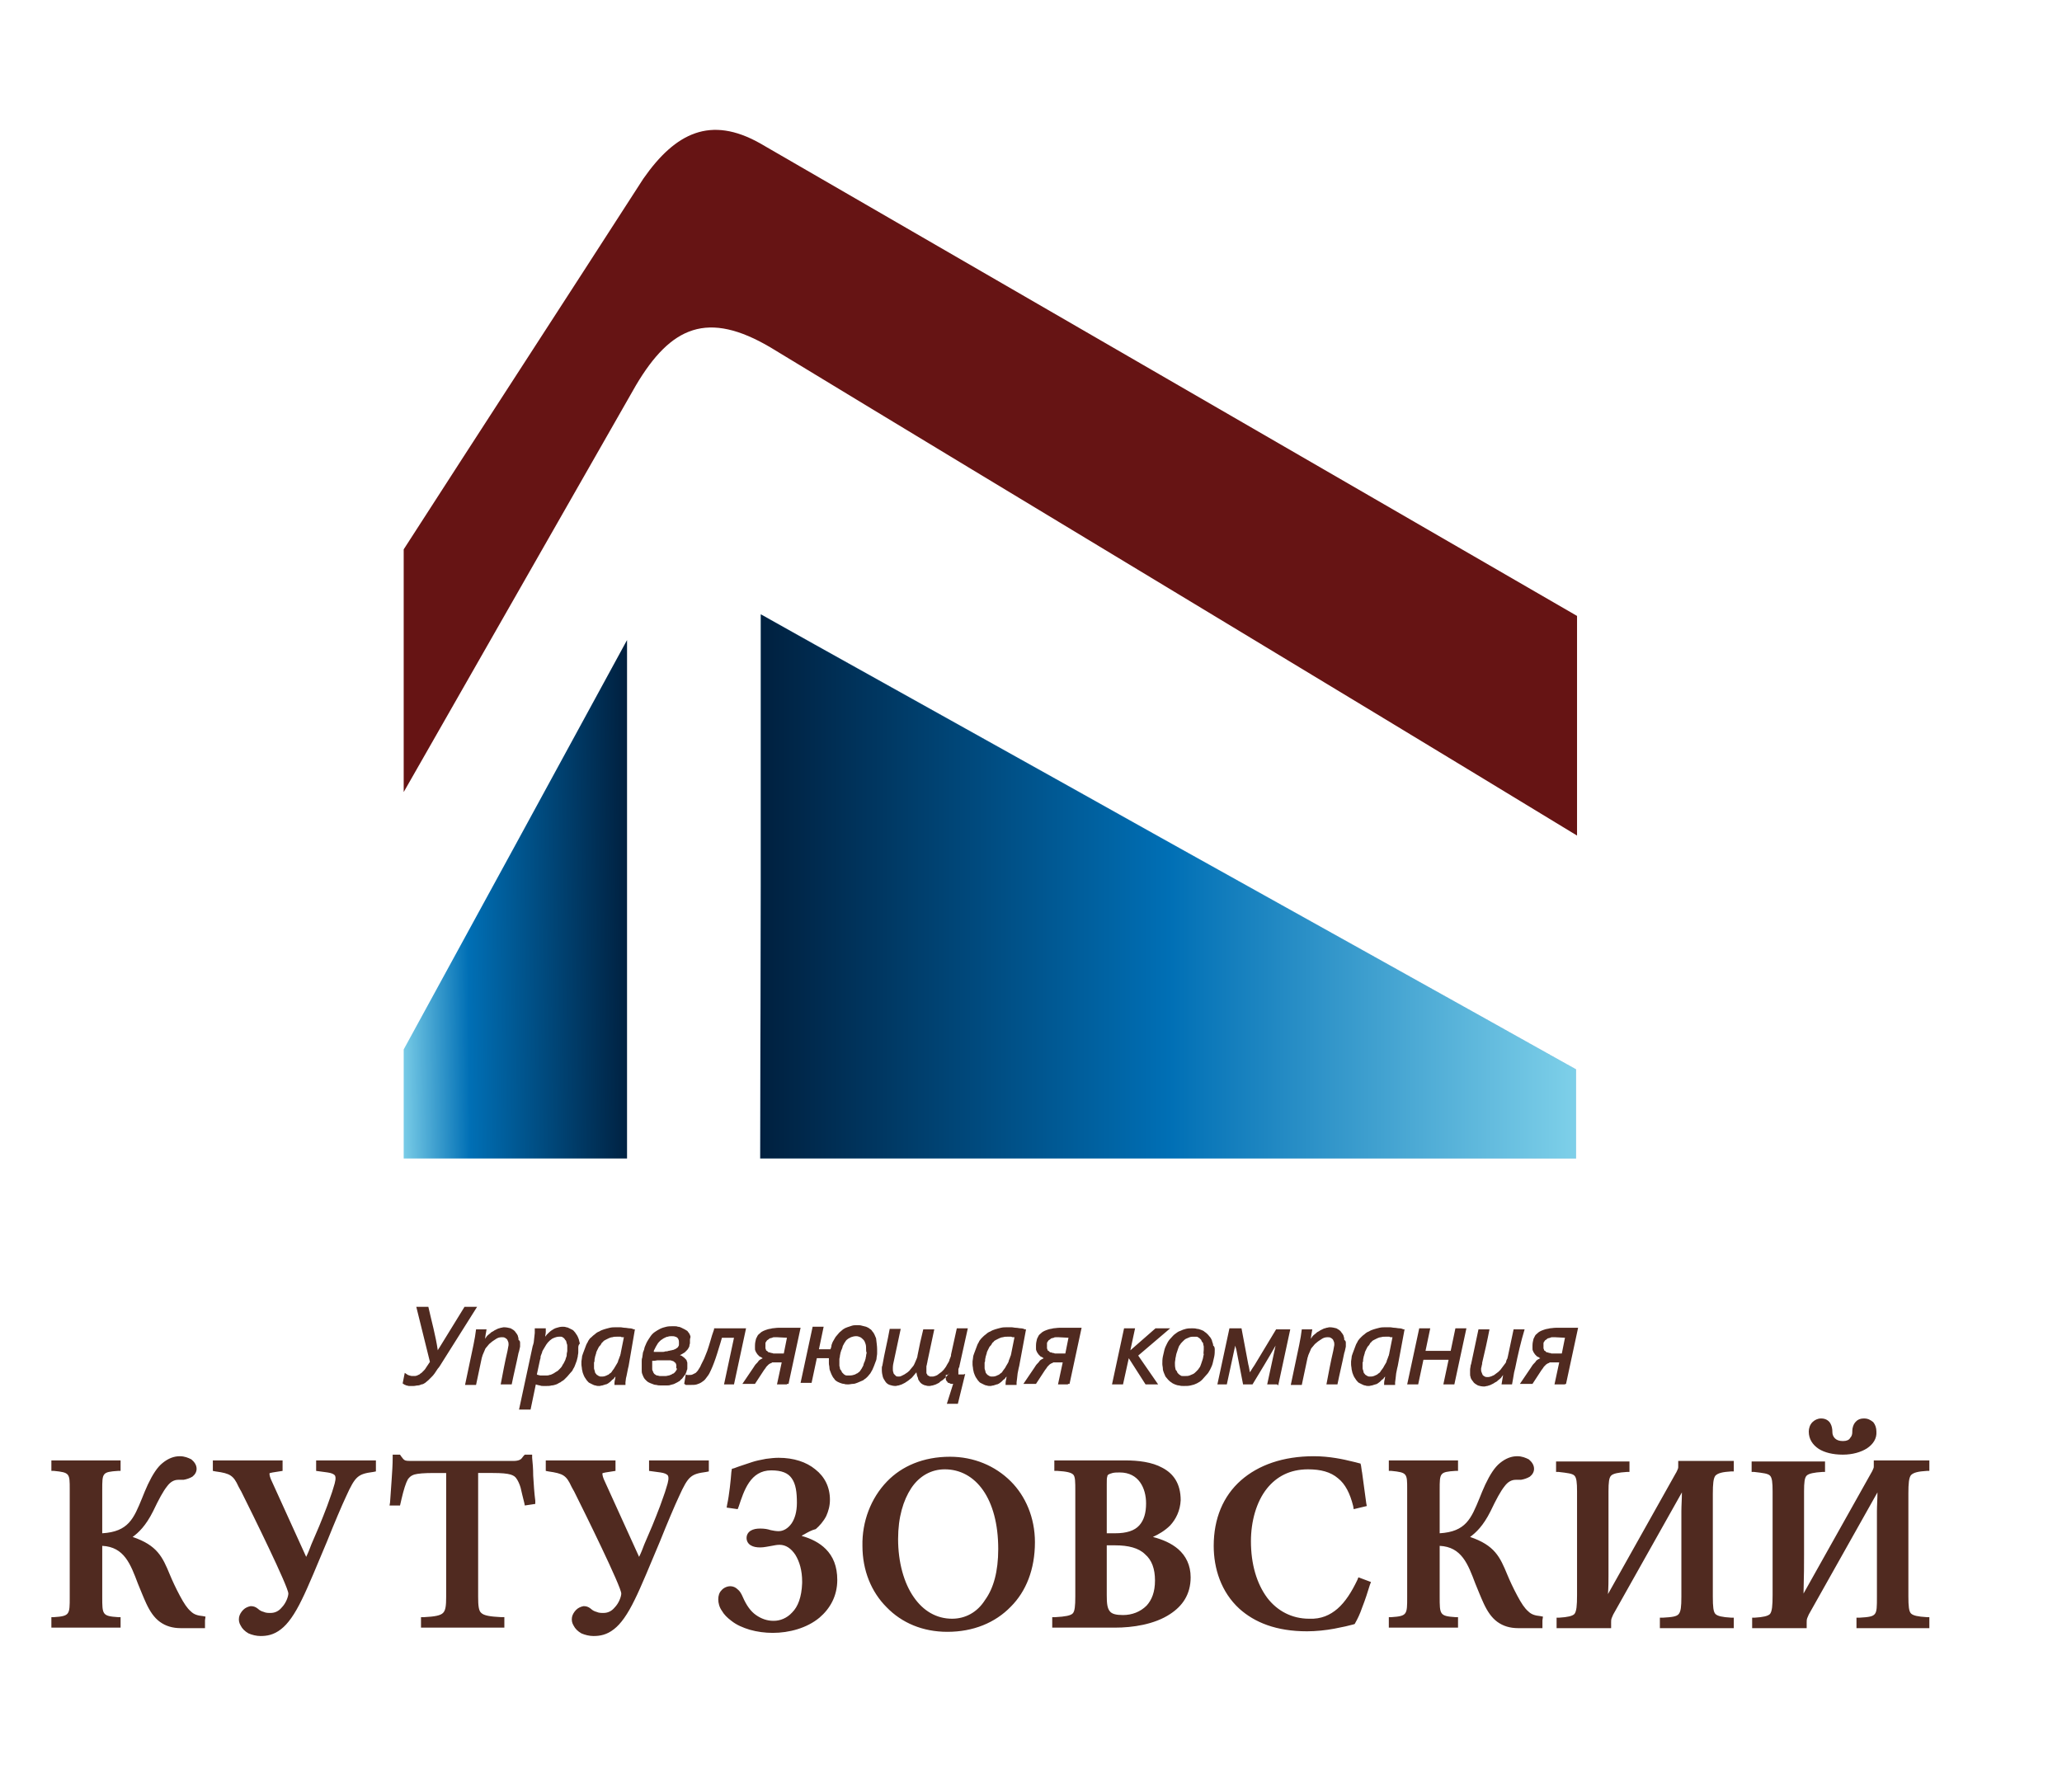
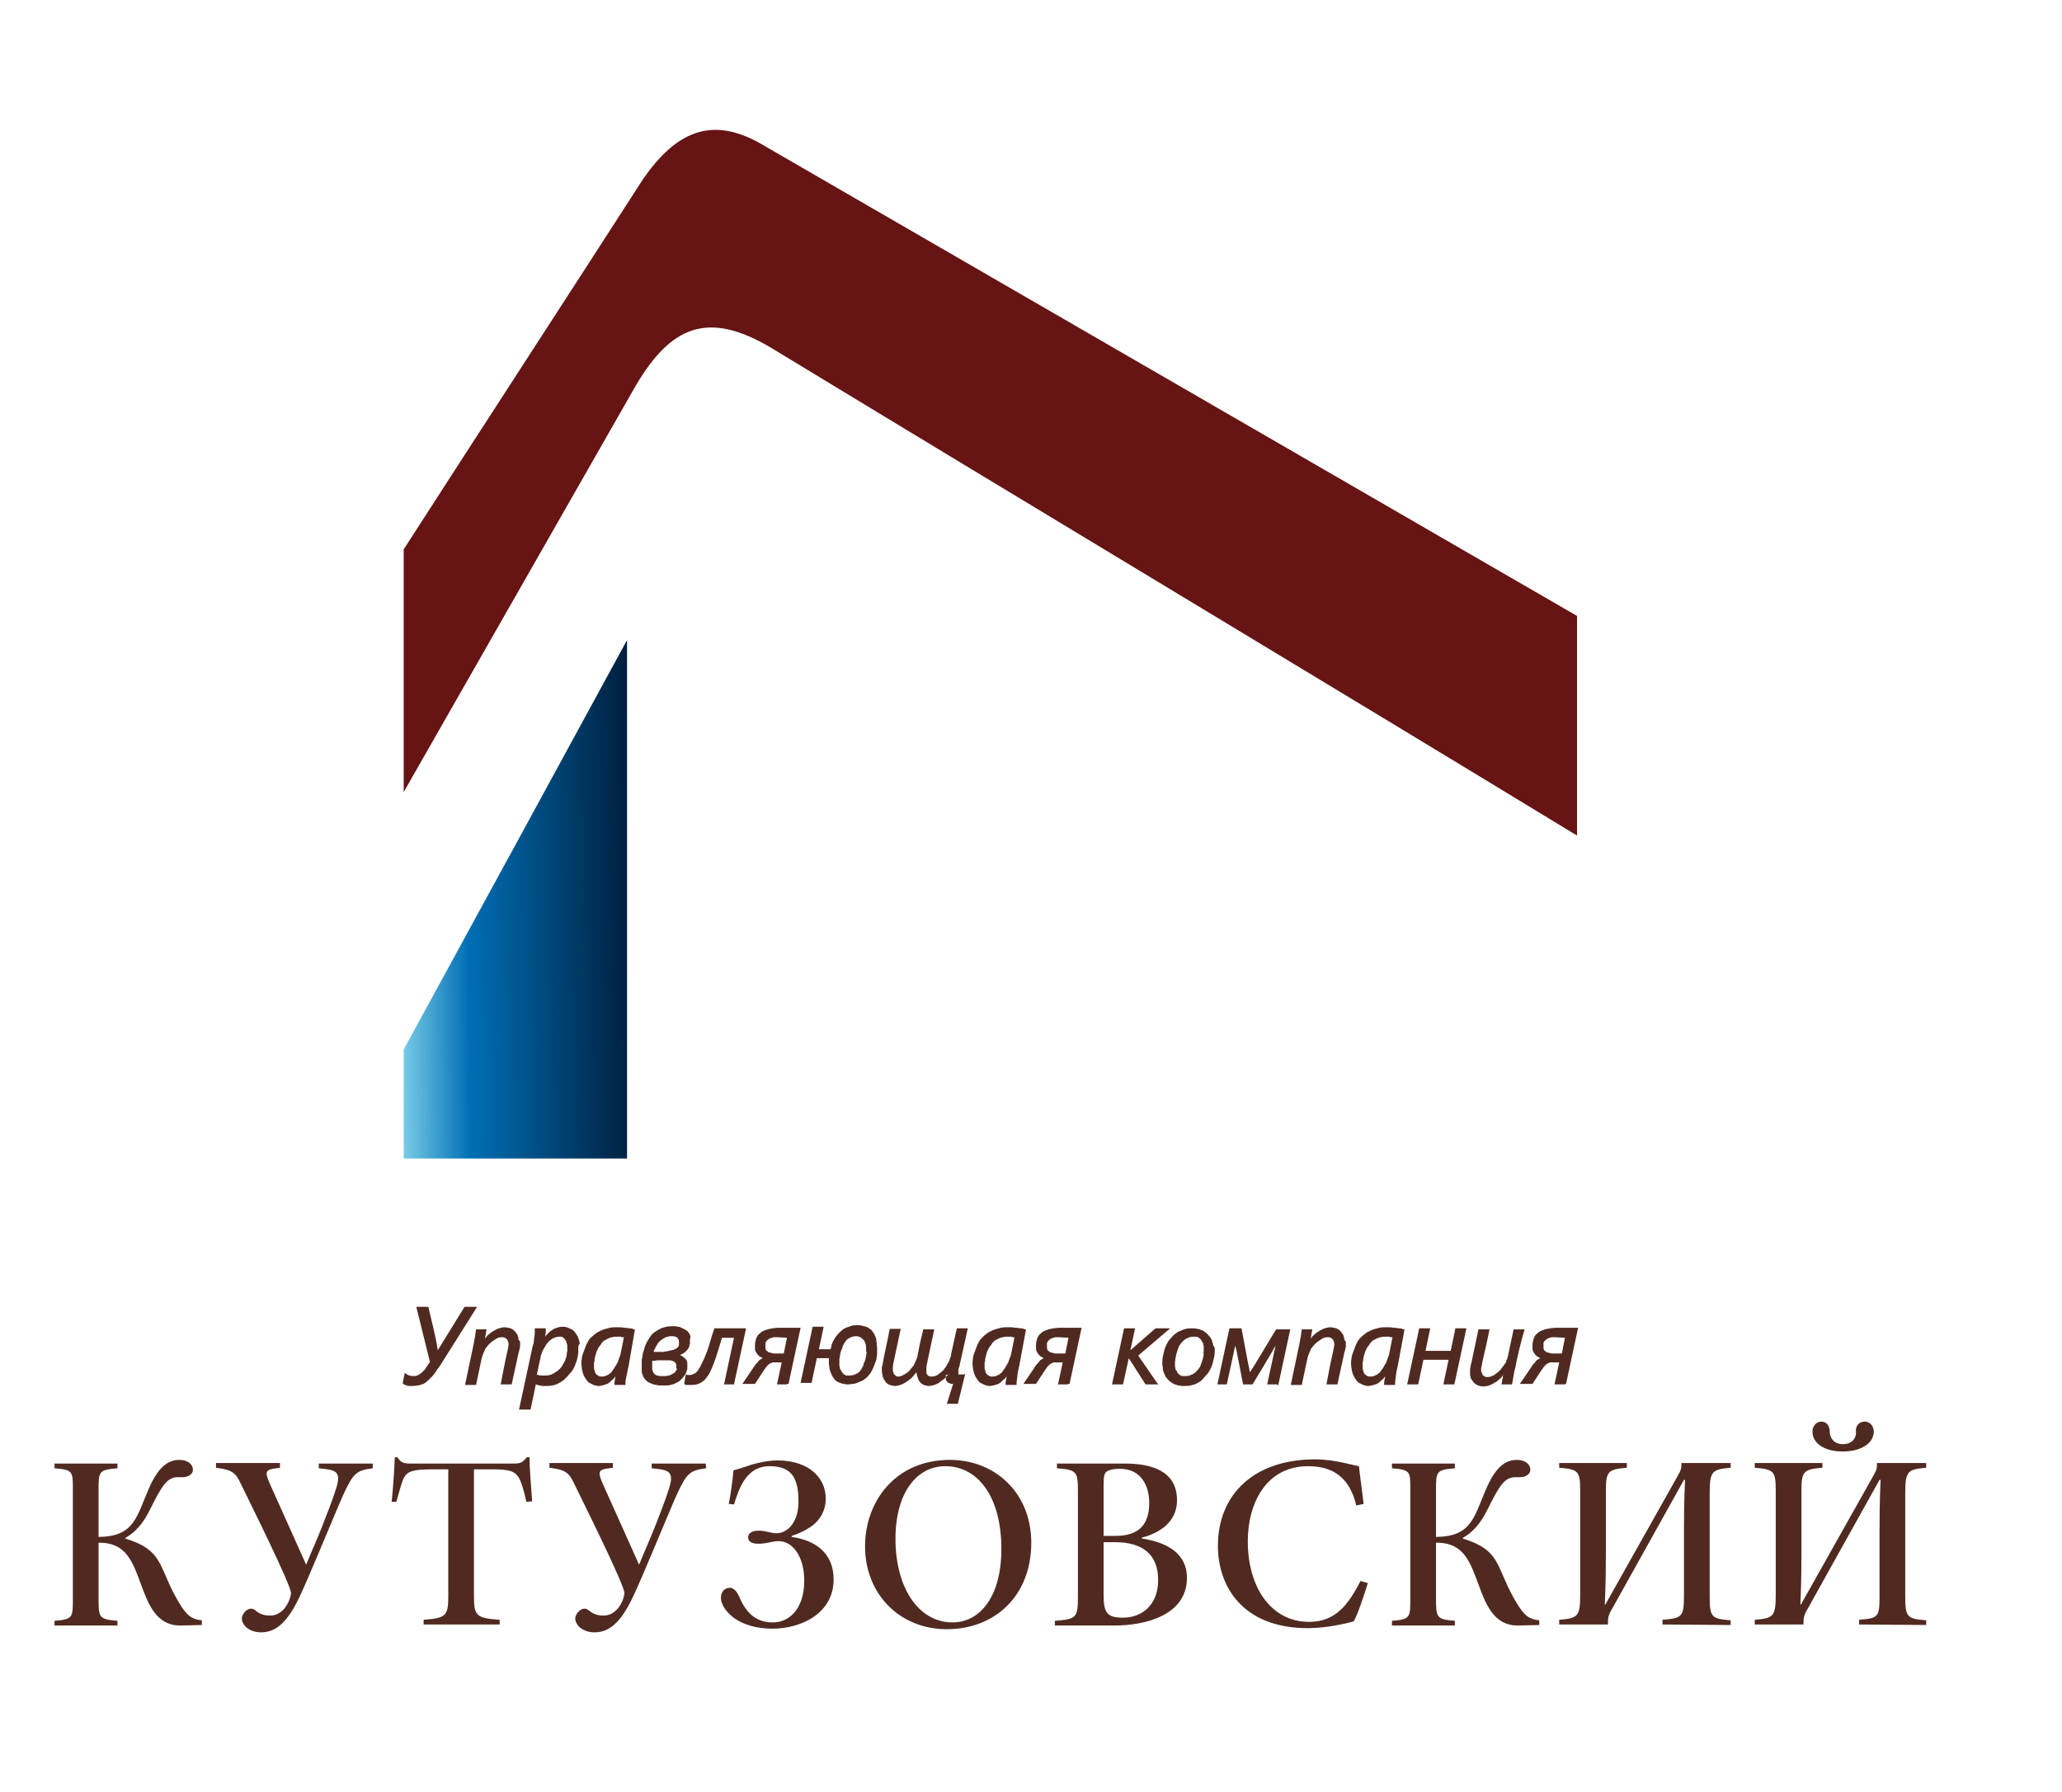
<svg xmlns="http://www.w3.org/2000/svg" xmlns:ns1="http://www.inkscape.org/namespaces/inkscape" xmlns:ns2="http://sodipodi.sourceforge.net/DTD/sodipodi-0.dtd" version="1.1" id="svg73" ns1:version="0.92.3 (2405546, 2018-03-11)" ns2:docname="287401_.svg" x="0px" y="0px" viewBox="0 0 393.3 341.9" style="enable-background:new 0 0 393.3 341.9;" xml:space="preserve">
  <style type="text/css">
	.st0{fill-rule:evenodd;clip-rule:evenodd;fill:#502A20;}
	.st1{fill:url(#path4580_1_);stroke:#006CB0;stroke-width:1.371010e-02;}
	.st2{fill:none;}
	.st3{fill:url(#path4656_1_);}
	.st4{fill-rule:evenodd;clip-rule:evenodd;fill:#661414;}
</style>
  <ns2:namedview bordercolor="#666666" borderopacity="1" gridtolerance="10" guidetolerance="10" id="namedview45" ns1:current-layer="svg73" ns1:cx="37.610409" ns1:cy="192.86523" ns1:lockguides="false" ns1:pageopacity="0" ns1:pageshadow="2" ns1:window-height="1033" ns1:window-maximized="1" ns1:window-width="1920" ns1:window-x="-4" ns1:window-y="-4" ns1:zoom="2.2425739" objecttolerance="10" pagecolor="#ffffff" showgrid="false" showguides="false">
	</ns2:namedview>
  <path id="path16" ns1:connector-curvature="0" class="st0" d="M84.2,260.1c-0.2,0.3-0.4,0.7-0.7,1c-0.2,0.3-0.4,0.6-0.6,0.9  c-0.2,0.3-0.4,0.5-0.6,0.7c-0.2,0.2-0.4,0.4-0.6,0.6c-0.2,0.2-0.4,0.3-0.6,0.5c-0.2,0.1-0.4,0.3-0.7,0.3c-0.2,0.1-0.5,0.2-0.7,0.2  c-0.3,0-0.5,0.1-0.8,0.1c-0.1,0-0.2,0-0.3,0l-0.3,0c-0.1,0-0.2,0-0.3,0c-0.2,0-0.3-0.1-0.5-0.1l-0.2-0.1c-0.1,0-0.1,0-0.2-0.1  c-0.1,0-0.1-0.1-0.2-0.1l-0.1-0.1l0.4-2l0.3,0.2c0.1,0.1,0.2,0.1,0.3,0.2c0.1,0,0.2,0.1,0.3,0.1c0.1,0,0.3,0.1,0.4,0.1  c0.1,0,0.2,0,0.3,0c0.1,0,0.3,0,0.4,0c0.1,0,0.3-0.1,0.4-0.1c0.1-0.1,0.2-0.1,0.4-0.2c0.1-0.1,0.2-0.2,0.4-0.3  c0.1-0.1,0.2-0.2,0.4-0.4c0.1-0.1,0.3-0.3,0.4-0.5c0.1-0.2,0.3-0.4,0.4-0.6c0.1-0.2,0.3-0.4,0.4-0.6l-2.6-10.5h2.3  c0.6,2.7,1.4,5.5,1.8,8.3l0.1-0.2l0.2-0.3c1.6-2.6,3.2-5.2,4.8-7.8h2.4L84.2,260.1z M99.2,256.2c0,0.1,0,0.1,0,0.2l0,0.2l0,0.3  l-0.2,0.9l-0.1,0.3c-0.4,2-0.9,4-1.3,6h-2.1c0.4-2.1,0.8-4.3,1.3-6.4c0.1-0.4,0.1-0.7,0.2-1.1l0-0.1c0-0.2,0-0.4-0.1-0.6  c-0.1-0.2-0.1-0.3-0.2-0.4c-0.1-0.1-0.2-0.2-0.4-0.3c-0.2-0.1-0.3-0.1-0.6-0.1c-0.4,0-0.8,0.1-1.2,0.4c-0.2,0.1-0.4,0.3-0.6,0.4  c-0.2,0.2-0.4,0.3-0.6,0.5c-0.2,0.2-0.3,0.4-0.5,0.6c-0.2,0.2-0.3,0.4-0.4,0.7c-0.1,0.2-0.2,0.5-0.3,0.7c-0.1,0.2-0.1,0.4-0.2,0.6  l-1.1,5.2h-2.1l1.6-7.6c0.1-0.5,0.2-1.1,0.3-1.6l0.1-0.7l0.1-0.7h2l-0.1,0.6c-0.1,0.4-0.1,0.8-0.2,1.2c0.1-0.1,0.2-0.3,0.3-0.4  c0.1-0.2,0.3-0.3,0.5-0.5c0.2-0.1,0.3-0.3,0.5-0.4c0.2-0.1,0.4-0.2,0.5-0.3c0.2-0.1,0.4-0.2,0.6-0.3c0.2-0.1,0.4-0.1,0.6-0.2  c0.2,0,0.4-0.1,0.6-0.1c0.5,0,0.9,0.1,1.3,0.2c0.2,0.1,0.3,0.2,0.5,0.3c0.1,0.1,0.3,0.2,0.4,0.4c0.1,0.1,0.2,0.3,0.3,0.4  c0.1,0.2,0.2,0.3,0.2,0.5c0.1,0.2,0.1,0.4,0.1,0.6C99.2,255.8,99.2,256,99.2,256.2L99.2,256.2z M110.3,257.2c0,0.3,0,0.5,0,0.8  c0,0.3-0.1,0.5-0.1,0.8c-0.1,0.3-0.1,0.5-0.2,0.8c-0.1,0.3-0.2,0.5-0.3,0.8c-0.1,0.3-0.2,0.5-0.4,0.8c-0.1,0.3-0.3,0.5-0.5,0.7  c-0.2,0.2-0.4,0.5-0.6,0.7c-0.2,0.2-0.4,0.4-0.6,0.6c-0.2,0.2-0.5,0.3-0.7,0.5c-0.3,0.1-0.5,0.3-0.8,0.4c-0.3,0.1-0.6,0.2-0.9,0.2  c-0.3,0.1-0.7,0.1-1,0.1c-0.2,0-0.4,0-0.6,0c-0.2,0-0.4,0-0.6-0.1c-0.2,0-0.4-0.1-0.5-0.1l-0.3-0.1l-1,4.8H99l2.6-12.1l0.1-0.3  l0.1-0.4l0.1-0.9l0.1-0.9l0-0.4l0-0.3v-0.2h2.1v0.2l0,0.2l0,0.3c0,0.3-0.1,0.6-0.1,0.9c0.1-0.1,0.2-0.3,0.3-0.4  c0.3-0.3,0.6-0.6,0.9-0.8c0.3-0.2,0.6-0.4,1-0.5c0.3-0.1,0.7-0.2,1.1-0.2c0.2,0,0.5,0,0.7,0.1c0.2,0,0.4,0.1,0.6,0.2  c0.2,0.1,0.4,0.2,0.6,0.3c0.2,0.1,0.3,0.3,0.5,0.5c0.1,0.2,0.3,0.4,0.4,0.6c0.1,0.2,0.2,0.4,0.3,0.7c0.1,0.3,0.1,0.5,0.2,0.8  C110.3,256.6,110.3,256.9,110.3,257.2L110.3,257.2z M108.2,257.3c0-0.2,0-0.3,0-0.5c0-0.2,0-0.3-0.1-0.5c0-0.1-0.1-0.3-0.1-0.4  c0-0.1-0.1-0.2-0.2-0.3c-0.1-0.1-0.1-0.2-0.2-0.3c-0.1-0.1-0.2-0.1-0.3-0.2c-0.1-0.1-0.2-0.1-0.3-0.1c-0.1,0-0.3,0-0.4,0  c-0.3,0-0.6,0.1-0.9,0.2c-0.1,0.1-0.3,0.1-0.4,0.2c-0.1,0.1-0.3,0.2-0.4,0.3c-0.1,0.1-0.2,0.2-0.4,0.4c-0.1,0.1-0.2,0.3-0.3,0.4  c-0.1,0.2-0.2,0.3-0.3,0.5c-0.1,0.2-0.2,0.3-0.3,0.5c-0.1,0.2-0.2,0.3-0.2,0.5c-0.1,0.2-0.1,0.3-0.2,0.5c-0.1,0.2-0.1,0.3-0.1,0.5  c0,0.2-0.1,0.3-0.1,0.4l-0.6,2.8l0.2,0.1c0.2,0,0.3,0.1,0.5,0.1l0.3,0l0.3,0l0.3,0l0.2,0c0.2,0,0.4,0,0.6-0.1c0.2,0,0.4-0.1,0.6-0.2  c0.2-0.1,0.4-0.2,0.5-0.3c0.2-0.1,0.3-0.2,0.5-0.3c0.1-0.1,0.3-0.3,0.4-0.4c0.1-0.1,0.3-0.3,0.4-0.5c0.1-0.2,0.2-0.4,0.3-0.5  c0.1-0.2,0.2-0.4,0.3-0.6c0.1-0.2,0.1-0.4,0.2-0.6c0.1-0.2,0.1-0.4,0.1-0.6c0-0.2,0.1-0.4,0.1-0.6  C108.2,257.7,108.2,257.5,108.2,257.3L108.2,257.3z M119.9,260.6l-0.1,0.4l-0.1,0.5l-0.1,0.5l-0.1,0.5l-0.1,0.4l-0.1,0.8l0,0.3v0.2  h-2.1c0-0.3,0-0.7,0.1-1l0.1-0.6l-0.2,0.2c-0.1,0.2-0.2,0.3-0.4,0.4c-0.1,0.1-0.3,0.3-0.4,0.4c-0.1,0.1-0.3,0.2-0.4,0.3  c-0.2,0.1-0.3,0.2-0.5,0.2c-0.2,0.1-0.4,0.1-0.6,0.2c-0.2,0-0.4,0.1-0.6,0.1c-0.2,0-0.5,0-0.7-0.1c-0.2,0-0.4-0.1-0.6-0.2  c-0.2-0.1-0.4-0.2-0.6-0.3c-0.2-0.1-0.3-0.3-0.5-0.5c-0.1-0.2-0.3-0.4-0.4-0.6c-0.1-0.2-0.2-0.4-0.3-0.7c-0.1-0.2-0.1-0.5-0.2-0.8  c0-0.3-0.1-0.6-0.1-0.9c0-0.2,0-0.4,0-0.6c0-0.2,0.1-0.5,0.1-0.7c0-0.3,0.1-0.5,0.2-0.8c0.1-0.3,0.2-0.5,0.3-0.8  c0.1-0.3,0.2-0.5,0.3-0.8c0.1-0.3,0.3-0.5,0.4-0.8c0.2-0.3,0.3-0.5,0.6-0.7c0.2-0.2,0.4-0.4,0.7-0.6c0.2-0.2,0.5-0.4,0.8-0.5  c0.3-0.2,0.6-0.3,0.9-0.4c0.3-0.1,0.7-0.2,1.1-0.3c0.4-0.1,0.8-0.1,1.2-0.1c0.3,0,0.5,0,0.8,0c0.3,0,0.6,0.1,0.9,0.1  c0.3,0,0.6,0.1,0.9,0.1c0.3,0,0.6,0.1,0.8,0.2l0.2,0L119.9,260.6z M119,255.1l-0.2,0c-0.1,0-0.3,0-0.4-0.1c-0.1,0-0.3,0-0.4,0  c-0.1,0-0.3,0-0.4,0c-0.3,0-0.5,0-0.8,0.1c-0.2,0-0.5,0.1-0.7,0.2c-0.2,0.1-0.4,0.2-0.6,0.3c-0.2,0.1-0.4,0.2-0.5,0.4  c-0.2,0.1-0.3,0.3-0.4,0.5c-0.1,0.2-0.3,0.3-0.4,0.5c-0.1,0.2-0.2,0.4-0.3,0.6c-0.1,0.2-0.2,0.4-0.2,0.6c-0.1,0.2-0.1,0.4-0.2,0.6  c0,0.2-0.1,0.4-0.1,0.6c0,0.2,0,0.4-0.1,0.5c0,0.2,0,0.3,0,0.5c0,0.2,0,0.4,0,0.5c0,0.2,0,0.3,0.1,0.5c0,0.1,0.1,0.3,0.1,0.4  c0,0.1,0.1,0.2,0.2,0.3c0.1,0.1,0.1,0.2,0.2,0.2c0.1,0.1,0.2,0.1,0.3,0.2c0.1,0,0.2,0.1,0.3,0.1c0.1,0,0.2,0,0.4,0  c0.3,0,0.6-0.1,0.8-0.2c0.1-0.1,0.3-0.1,0.4-0.2c0.1-0.1,0.2-0.2,0.4-0.3c0.1-0.1,0.2-0.2,0.3-0.4c0.1-0.1,0.2-0.3,0.3-0.4  c0.1-0.2,0.2-0.3,0.3-0.5c0.1-0.2,0.2-0.3,0.3-0.5c0.1-0.2,0.2-0.3,0.2-0.5c0.1-0.2,0.1-0.3,0.2-0.5c0.1-0.2,0.1-0.4,0.2-0.5  c0-0.2,0.1-0.3,0.1-0.5L119,255.1z M131.6,255.7c0,0.1,0,0.3,0,0.5c0,0.2-0.1,0.3-0.1,0.5c0,0.2-0.1,0.3-0.2,0.5  c-0.1,0.2-0.2,0.3-0.3,0.4l0,0c-0.1,0.1-0.3,0.3-0.4,0.4c-0.2,0.1-0.3,0.2-0.5,0.3c-0.2,0.1-0.3,0.2-0.5,0.2l0.1,0  c0.1,0.1,0.3,0.1,0.4,0.2c0.1,0.1,0.3,0.2,0.4,0.3l0,0c0.1,0.1,0.2,0.2,0.3,0.3c0.1,0.1,0.2,0.2,0.2,0.4l0,0  c0.1,0.1,0.1,0.3,0.1,0.4c0,0.2,0,0.3,0,0.5c0,0.1,0,0.3,0,0.4c0,0.1,0,0.3-0.1,0.4c0,0.1-0.1,0.3-0.1,0.4c-0.1,0.1-0.1,0.3-0.2,0.4  c-0.1,0.1-0.2,0.3-0.3,0.4c-0.1,0.1-0.2,0.3-0.3,0.4c-0.1,0.1-0.3,0.2-0.4,0.4c-0.2,0.1-0.3,0.2-0.5,0.3c-0.2,0.1-0.4,0.2-0.6,0.3  c-0.2,0.1-0.4,0.1-0.7,0.2c-0.2,0.1-0.5,0.1-0.8,0.1c-0.3,0-0.6,0-0.9,0c-0.4,0-0.7,0-1-0.1c-0.3,0-0.6-0.1-0.8-0.2  c-0.3-0.1-0.5-0.2-0.7-0.3c-0.2-0.1-0.4-0.3-0.5-0.4c-0.2-0.2-0.3-0.3-0.4-0.5c-0.1-0.2-0.2-0.4-0.3-0.7c-0.1-0.2-0.1-0.5-0.1-0.8  c0-0.3,0-0.6,0-0.9c0-0.2,0-0.4,0-0.7c0-0.2,0-0.5,0.1-0.7c0-0.2,0.1-0.5,0.1-0.7c0-0.2,0.1-0.5,0.2-0.7c0.1-0.2,0.1-0.5,0.2-0.7  c0.1-0.2,0.2-0.5,0.3-0.7c0.1-0.2,0.2-0.4,0.4-0.7c0.1-0.2,0.3-0.4,0.4-0.6c0.2-0.3,0.5-0.6,0.8-0.8c0.3-0.2,0.6-0.4,1-0.6  c0.4-0.2,0.8-0.3,1.2-0.4c0.4-0.1,0.9-0.1,1.4-0.1c0.3,0,0.6,0,0.8,0.1c0.3,0,0.5,0.1,0.7,0.2c0.2,0.1,0.4,0.2,0.6,0.3  c0.2,0.1,0.3,0.2,0.5,0.3c0.1,0.1,0.2,0.3,0.3,0.4c0.1,0.1,0.2,0.3,0.2,0.4l0,0c0.1,0.1,0.1,0.3,0.1,0.4  C131.6,255.4,131.6,255.5,131.6,255.7L131.6,255.7z M129.5,256c0-0.3-0.1-0.6-0.3-0.8c-0.1-0.1-0.3-0.2-0.4-0.2  c-0.2-0.1-0.4-0.1-0.7-0.1c-0.2,0-0.5,0-0.7,0.1c-0.2,0-0.4,0.1-0.6,0.2c-0.2,0.1-0.4,0.2-0.5,0.3c-0.2,0.1-0.3,0.2-0.5,0.4  c-0.1,0.1-0.3,0.3-0.4,0.5c-0.1,0.2-0.2,0.3-0.3,0.5c-0.1,0.2-0.2,0.4-0.3,0.6c-0.1,0.1-0.1,0.3-0.1,0.4l1,0c0.2,0,0.4,0,0.6,0  c0.2,0,0.4,0,0.6-0.1c0.2,0,0.4,0,0.6-0.1c0.2,0,0.4-0.1,0.5-0.1c0.2,0,0.3-0.1,0.5-0.1c0.1-0.1,0.3-0.1,0.4-0.2  c0.1-0.1,0.2-0.1,0.3-0.2c0.1-0.1,0.2-0.2,0.2-0.3c0.1-0.1,0.1-0.2,0.1-0.3C129.5,256.2,129.5,256.1,129.5,256L129.5,256z   M129,260.7c0-0.1,0-0.2,0-0.3c0-0.1-0.1-0.2-0.1-0.3c0-0.1-0.1-0.1-0.2-0.2c-0.1-0.1-0.1-0.1-0.2-0.2c-0.1,0-0.2-0.1-0.3-0.1  c-0.1,0-0.2-0.1-0.4-0.1c-0.1,0-0.3,0-0.5,0c-0.2,0-0.3,0-0.5,0c-0.2,0-0.5,0-0.7,0c-0.2,0-0.4,0-0.7,0l-0.6,0.1l-0.4,0l0,0.1l0,0.3  l0,0.3l0,0.3c0,0.2,0,0.4,0,0.5c0,0.2,0,0.3,0.1,0.4c0,0.1,0.1,0.2,0.1,0.3c0.1,0.1,0.1,0.2,0.2,0.3c0.1,0.1,0.2,0.1,0.3,0.2  c0.1,0.1,0.2,0.1,0.3,0.1c0.1,0,0.3,0.1,0.4,0.1c0.2,0,0.3,0,0.5,0c0.2,0,0.5,0,0.7,0c0.2,0,0.4-0.1,0.6-0.1  c0.2-0.1,0.3-0.1,0.5-0.2c0.1-0.1,0.3-0.2,0.4-0.2c0.1-0.1,0.2-0.2,0.3-0.3c0.1-0.1,0.1-0.2,0.2-0.3c0.1-0.1,0.1-0.2,0.1-0.3  C128.9,260.9,129,260.8,129,260.7L129,260.7z M140,264.1h-1.9l1.9-8.9h-2.3c-0.2,0.7-0.4,1.4-0.6,2c-0.2,0.7-0.4,1.3-0.6,1.9  c-0.2,0.6-0.4,1.1-0.6,1.6c-0.2,0.5-0.4,0.9-0.6,1.3c-0.2,0.4-0.5,0.7-0.7,1c-0.2,0.3-0.5,0.5-0.8,0.7c-0.3,0.2-0.6,0.3-0.9,0.4  c-0.3,0.1-0.7,0.1-1.1,0.1c-0.1,0-0.2,0-0.3,0c-0.1,0-0.2,0-0.3,0c-0.1,0-0.2,0-0.3,0c-0.1,0-0.2,0-0.2-0.1l-0.2-0.1l0.3-1.8  l0.3,0.1l0.1,0l0.2,0l0.1,0c0.2,0,0.4,0,0.6-0.1c0.2-0.1,0.4-0.2,0.6-0.3c0.2-0.2,0.4-0.4,0.5-0.6c0.2-0.3,0.4-0.6,0.5-0.9  c0.2-0.4,0.4-0.8,0.6-1.2c0.2-0.5,0.4-1,0.6-1.5c0.2-0.6,0.4-1.2,0.6-1.9c0.2-0.7,0.4-1.4,0.7-2.2l0-0.2h6.1  c-0.8,3.6-1.5,7.1-2.3,10.7L140,264.1z M150.1,264.1h-1.9l0.9-4.2h-1.3c-0.1,0-0.2,0-0.2,0c-0.1,0-0.2,0-0.2,0c-0.1,0-0.2,0-0.2,0.1  c-0.1,0-0.2,0.1-0.3,0.1c-0.1,0.1-0.2,0.1-0.3,0.2c-0.1,0.1-0.2,0.2-0.3,0.3c-0.1,0.1-0.2,0.2-0.3,0.4c-0.1,0.1-0.2,0.3-0.3,0.4  l-1.7,2.6h-2.4l2.1-3.1c0.2-0.3,0.3-0.5,0.5-0.7c0.2-0.2,0.4-0.4,0.5-0.6c0.2-0.2,0.4-0.3,0.6-0.4l0.2-0.1c-0.1,0-0.2-0.1-0.2-0.1  c-0.1-0.1-0.3-0.2-0.4-0.2c-0.1-0.1-0.2-0.2-0.3-0.3l0,0c-0.1-0.1-0.2-0.2-0.3-0.4c-0.1-0.1-0.2-0.3-0.2-0.4  c-0.1-0.1-0.1-0.3-0.1-0.5c0-0.2,0-0.3,0-0.5c0-0.5,0.1-0.9,0.2-1.3c0.1-0.2,0.2-0.4,0.3-0.6c0.1-0.2,0.3-0.3,0.5-0.5  c0.2-0.2,0.4-0.3,0.6-0.4c0.2-0.1,0.5-0.2,0.8-0.3c0.3-0.1,0.6-0.1,0.9-0.2c0.3,0,0.7-0.1,1.1-0.1h4.3c-0.8,3.6-1.5,7.1-2.3,10.7  H150.1z M148.2,255.1c-0.2,0-0.3,0-0.5,0c-0.1,0-0.3,0-0.4,0.1c-0.1,0-0.3,0.1-0.4,0.1c-0.1,0-0.2,0.1-0.3,0.2  c-0.1,0.1-0.2,0.1-0.3,0.2c-0.1,0.1-0.1,0.2-0.2,0.3c-0.1,0.1-0.1,0.2-0.1,0.3c0,0.1,0,0.3,0,0.5c0,0.1,0,0.2,0,0.4  c0,0.1,0.1,0.2,0.1,0.3c0,0.1,0.1,0.2,0.2,0.2c0.1,0.1,0.1,0.1,0.2,0.2c0.1,0.1,0.2,0.1,0.3,0.1c0.1,0,0.2,0.1,0.3,0.1  c0.1,0,0.2,0,0.4,0.1c0.1,0,0.2,0,0.4,0h1.6l0.6-3L148.2,255.1z M167.3,257.4c0,0.3,0,0.6,0,0.8c0,0.3-0.1,0.6-0.1,0.8  c0,0.3-0.1,0.6-0.2,0.8c-0.1,0.3-0.2,0.5-0.3,0.8c-0.1,0.2-0.2,0.5-0.3,0.7c-0.1,0.2-0.3,0.5-0.4,0.7c-0.2,0.2-0.3,0.4-0.5,0.6  c-0.2,0.2-0.4,0.4-0.6,0.5c-0.2,0.2-0.4,0.3-0.7,0.4c-0.2,0.1-0.5,0.2-0.7,0.3c-0.3,0.1-0.5,0.2-0.8,0.2c-0.3,0-0.6,0.1-0.9,0.1  c-0.3,0-0.6,0-0.8-0.1c-0.3,0-0.5-0.1-0.8-0.2c-0.2-0.1-0.5-0.2-0.6-0.3c-0.2-0.1-0.4-0.3-0.5-0.5c-0.2-0.2-0.3-0.4-0.4-0.6  c-0.1-0.2-0.2-0.4-0.3-0.7c-0.1-0.2-0.2-0.5-0.2-0.8c0-0.3-0.1-0.5-0.1-0.8c0-0.1,0-0.2,0-0.3l0-0.3c0-0.1,0-0.2,0-0.3l0-0.1h-2.3  l-1,4.7h-2.1l2.3-10.7h2.1l-0.9,4.3h2.2c0.1-0.3,0.2-0.5,0.2-0.8c0.1-0.3,0.2-0.6,0.4-0.9c0.2-0.3,0.3-0.6,0.5-0.8  c0.2-0.2,0.4-0.5,0.6-0.7c0.2-0.2,0.5-0.4,0.7-0.6c0.3-0.2,0.5-0.3,0.8-0.4c0.3-0.1,0.6-0.2,0.9-0.3c0.3-0.1,0.7-0.1,1-0.1  c0.3,0,0.6,0,0.9,0.1c0.3,0.1,0.5,0.1,0.8,0.2c0.2,0.1,0.5,0.2,0.7,0.4c0.2,0.1,0.4,0.3,0.5,0.5c0.2,0.2,0.3,0.4,0.4,0.6  c0.1,0.2,0.2,0.5,0.3,0.7C167.2,256.2,167.3,256.8,167.3,257.4L167.3,257.4z M165.2,257.5c0-0.4,0-0.8-0.1-1.1  c-0.1-0.3-0.2-0.6-0.4-0.8c-0.2-0.2-0.4-0.4-0.6-0.5c-0.2-0.1-0.5-0.2-0.8-0.2c-0.4,0-0.7,0.1-1,0.2c-0.2,0.1-0.3,0.2-0.4,0.2  c-0.1,0.1-0.3,0.2-0.4,0.3c-0.1,0.1-0.2,0.2-0.3,0.4c-0.1,0.1-0.2,0.3-0.3,0.5c-0.1,0.2-0.2,0.3-0.2,0.5c-0.1,0.2-0.1,0.4-0.2,0.5  c-0.1,0.2-0.1,0.4-0.2,0.6c0,0.2-0.1,0.4-0.1,0.6c0,0.2-0.1,0.4-0.1,0.6c0,0.2,0,0.4,0,0.6c0,0.2,0,0.4,0,0.6c0,0.2,0.1,0.3,0.1,0.5  c0,0.2,0.1,0.3,0.2,0.4c0.1,0.1,0.1,0.2,0.2,0.4c0.1,0.1,0.2,0.2,0.3,0.3c0.1,0.1,0.2,0.2,0.3,0.2c0.1,0.1,0.2,0.1,0.4,0.1  c0.1,0,0.3,0,0.5,0c0.4,0,0.7-0.1,1-0.2c0.2-0.1,0.3-0.2,0.4-0.2c0.1-0.1,0.3-0.2,0.4-0.3c0.1-0.1,0.2-0.2,0.3-0.4  c0.1-0.1,0.2-0.3,0.3-0.5c0.1-0.2,0.2-0.3,0.2-0.5c0.1-0.2,0.1-0.4,0.2-0.5c0.1-0.2,0.1-0.4,0.2-0.6c0-0.2,0.1-0.4,0.1-0.6  c0-0.2,0.1-0.4,0.1-0.6C165.2,257.9,165.2,257.7,165.2,257.5L165.2,257.5z M181,262c-0.1,0.2-0.3,0.4-0.4,0.5  c-0.2,0.2-0.3,0.4-0.5,0.5c-0.2,0.2-0.3,0.3-0.5,0.4c-0.2,0.1-0.4,0.3-0.5,0.4c-0.2,0.1-0.4,0.2-0.6,0.3c-0.2,0.1-0.4,0.1-0.6,0.2  c-0.2,0-0.4,0.1-0.6,0.1c-0.2,0-0.5,0-0.7-0.1c-0.2,0-0.4-0.1-0.6-0.2c-0.2-0.1-0.3-0.2-0.4-0.3c-0.1-0.1-0.2-0.2-0.3-0.4  c-0.1-0.1-0.2-0.3-0.2-0.5c-0.1-0.2-0.1-0.3-0.2-0.5c0-0.2-0.1-0.4-0.1-0.6l0,0l-0.1,0.1c-0.2,0.2-0.3,0.4-0.5,0.6  c-0.2,0.2-0.3,0.4-0.5,0.5c-0.2,0.2-0.4,0.3-0.5,0.4c-0.2,0.1-0.4,0.3-0.6,0.4c-0.2,0.1-0.4,0.2-0.6,0.3c-0.2,0.1-0.4,0.1-0.6,0.2  c-0.2,0-0.4,0.1-0.6,0.1c-0.4,0-0.8-0.1-1.1-0.2c-0.3-0.1-0.6-0.3-0.8-0.6c-0.2-0.3-0.4-0.6-0.5-0.9c-0.1-0.4-0.2-0.8-0.2-1.3  c0-0.1,0-0.3,0-0.4c0-0.2,0-0.3,0.1-0.5c0.4-2.4,1-4.7,1.4-7h2.1l-1.3,6.1c-0.1,0.4-0.2,0.9-0.2,1.3l0,0.2l0,0.1  c0,0.2,0,0.4,0.1,0.6c0,0.2,0.1,0.3,0.2,0.4c0.1,0.1,0.2,0.2,0.3,0.3c0.1,0.1,0.3,0.1,0.5,0.1c0.2,0,0.3,0,0.5-0.1  c0.2-0.1,0.4-0.2,0.6-0.3c0.2-0.1,0.4-0.3,0.6-0.4c0.2-0.2,0.4-0.3,0.5-0.5c0.2-0.2,0.3-0.4,0.5-0.6c0.2-0.2,0.3-0.5,0.4-0.7  c0.1-0.2,0.2-0.5,0.3-0.7c0.1-0.2,0.2-0.5,0.2-0.7c0.3-1.6,0.7-3.4,1.1-5h2.1l-1.3,6.1c0,0.2-0.1,0.4-0.1,0.5c0,0.2-0.1,0.3-0.1,0.5  l0,0.4c0,0.1,0,0.2,0,0.3c0,0.1,0,0.2,0,0.3c0,0.1,0,0.2,0,0.2c0,0.1,0,0.1,0.1,0.2c0,0.1,0.1,0.1,0.1,0.2c0,0.1,0.1,0.1,0.1,0.1  c0.1,0,0.1,0.1,0.2,0.1c0.1,0,0.1,0.1,0.2,0.1c0.1,0,0.2,0,0.3,0c0.1,0,0.2,0,0.3,0c0.1,0,0.2-0.1,0.4-0.1c0.1-0.1,0.3-0.1,0.4-0.2  c0.1-0.1,0.3-0.2,0.4-0.3c0.1-0.1,0.3-0.2,0.4-0.3c0.1-0.1,0.2-0.2,0.4-0.4c0.1-0.1,0.2-0.3,0.3-0.4c0.1-0.1,0.2-0.3,0.3-0.5  c0.1-0.2,0.2-0.3,0.3-0.5c0.1-0.2,0.2-0.3,0.2-0.5c0.1-0.2,0.1-0.3,0.2-0.5c0.1-0.2,0.1-0.3,0.1-0.5l1.1-5h2.1l-1.6,7.2  c0,0.1,0,0.2-0.1,0.3l-0.1,0.3c0,0.1,0,0.2,0,0.3c0,0.1,0,0.2,0,0.3l0,0.1l0,0.1l0,0.1c0,0,0,0,0,0.1l0,0c0,0,0,0,0.1,0  c0,0,0.1,0,0.1,0c0,0,0.1,0,0.1,0c0.1,0,0.1,0,0.2,0c0.1,0,0.2,0,0.3,0l0.1,0l0.1,0l0.3-0.1l-1.4,5.7h-2.1l1.2-3.8  c-0.1,0-0.2,0-0.3,0l0,0c-0.1,0-0.2,0-0.3-0.1c-0.1,0-0.2-0.1-0.3-0.1c-0.1,0-0.2-0.1-0.2-0.2c-0.1-0.1-0.1-0.1-0.2-0.2  c0-0.1-0.1-0.2-0.1-0.3c0-0.1,0-0.2,0-0.4c0-0.1,0-0.3,0-0.4C181,262.3,181,262.1,181,262L181,262z M194.4,260.6l-0.1,0.4l-0.1,0.5  l-0.1,0.5l-0.1,0.9l-0.1,0.8l0,0.3v0.2h-2.1c0-0.3,0-0.7,0.1-1l0.1-0.6l-0.2,0.2c-0.1,0.2-0.2,0.3-0.4,0.4c-0.1,0.1-0.3,0.3-0.4,0.4  c-0.1,0.1-0.3,0.2-0.4,0.3c-0.2,0.1-0.3,0.2-0.5,0.2c-0.2,0.1-0.4,0.1-0.6,0.2c-0.2,0-0.4,0.1-0.6,0.1c-0.2,0-0.5,0-0.7-0.1  c-0.2,0-0.4-0.1-0.6-0.2c-0.2-0.1-0.4-0.2-0.6-0.3c-0.2-0.1-0.3-0.3-0.5-0.5c-0.1-0.2-0.3-0.4-0.4-0.6c-0.1-0.2-0.2-0.4-0.3-0.7  c-0.1-0.2-0.1-0.5-0.2-0.8c0-0.3-0.1-0.6-0.1-0.9c0-0.2,0-0.4,0-0.6c0-0.2,0.1-0.5,0.1-0.7c0-0.3,0.1-0.5,0.2-0.8  c0.1-0.3,0.2-0.5,0.3-0.8c0.1-0.3,0.2-0.5,0.3-0.8c0.1-0.3,0.3-0.5,0.4-0.8c0.2-0.3,0.4-0.5,0.6-0.7c0.2-0.2,0.4-0.4,0.7-0.6  c0.2-0.2,0.5-0.4,0.8-0.5c0.3-0.2,0.6-0.3,0.9-0.4c0.3-0.1,0.7-0.2,1.1-0.3c0.4-0.1,0.8-0.1,1.2-0.1c0.3,0,0.5,0,0.8,0  c0.3,0,0.6,0.1,0.9,0.1c0.3,0,0.6,0.1,0.9,0.1c0.3,0,0.6,0.1,0.8,0.2l0.2,0L194.4,260.6z M193.5,255.1l-0.2,0c-0.1,0-0.3,0-0.4-0.1  c-0.1,0-0.3,0-0.4,0c-0.1,0-0.3,0-0.4,0c-0.3,0-0.5,0-0.8,0.1c-0.2,0-0.5,0.1-0.7,0.2c-0.2,0.1-0.4,0.2-0.6,0.3  c-0.2,0.1-0.4,0.2-0.5,0.4c-0.2,0.1-0.3,0.3-0.4,0.5c-0.1,0.2-0.3,0.3-0.4,0.5c-0.1,0.2-0.2,0.4-0.3,0.6c-0.1,0.2-0.2,0.4-0.2,0.6  c-0.1,0.2-0.1,0.4-0.2,0.6c0,0.2-0.1,0.4-0.1,0.6c0,0.2,0,0.4-0.1,0.5c0,0.2,0,0.3,0,0.5c0,0.2,0,0.4,0,0.5c0,0.2,0,0.3,0.1,0.5  c0,0.1,0.1,0.3,0.1,0.4c0,0.1,0.1,0.2,0.2,0.3c0.1,0.1,0.1,0.2,0.2,0.2c0.1,0.1,0.2,0.1,0.3,0.2c0.1,0,0.2,0.1,0.3,0.1  c0.1,0,0.2,0,0.4,0c0.3,0,0.6-0.1,0.8-0.2c0.1-0.1,0.3-0.1,0.4-0.2c0.1-0.1,0.2-0.2,0.4-0.3c0.1-0.1,0.2-0.2,0.3-0.4  c0.1-0.1,0.2-0.3,0.3-0.4c0.1-0.1,0.2-0.3,0.3-0.5c0.1-0.2,0.2-0.3,0.3-0.5c0.1-0.2,0.2-0.3,0.2-0.5c0.1-0.2,0.1-0.3,0.2-0.5  c0.1-0.2,0.1-0.4,0.2-0.5c0-0.2,0.1-0.3,0.1-0.5L193.5,255.1z M203.7,264.1h-1.9l0.9-4.2h-1.3c-0.1,0-0.2,0-0.2,0  c-0.1,0-0.2,0-0.2,0c-0.1,0-0.2,0-0.2,0.1c-0.1,0-0.2,0.1-0.3,0.1c-0.1,0.1-0.2,0.1-0.3,0.2c-0.1,0.1-0.2,0.2-0.3,0.3  c-0.1,0.1-0.2,0.2-0.3,0.4c-0.1,0.1-0.2,0.3-0.3,0.4l-1.7,2.6h-2.4l2.1-3.1c0.2-0.3,0.3-0.5,0.5-0.7c0.2-0.2,0.4-0.4,0.5-0.6  c0.2-0.2,0.4-0.3,0.6-0.4l0.2-0.1c-0.1,0-0.2-0.1-0.2-0.1c-0.1-0.1-0.3-0.2-0.4-0.2c-0.1-0.1-0.2-0.2-0.3-0.3l0,0  c-0.1-0.1-0.2-0.2-0.3-0.4c-0.1-0.1-0.2-0.3-0.2-0.4c-0.1-0.1-0.1-0.3-0.1-0.5c0-0.2,0-0.3,0-0.5c0-0.5,0.1-0.9,0.2-1.3  c0.1-0.2,0.2-0.4,0.3-0.6c0.1-0.2,0.3-0.3,0.5-0.5c0.2-0.2,0.4-0.3,0.6-0.4c0.2-0.1,0.5-0.2,0.8-0.3c0.3-0.1,0.6-0.1,0.9-0.2  c0.3,0,0.7-0.1,1.1-0.1h4.3c-0.8,3.6-1.5,7.1-2.3,10.7H203.7z M201.9,255.1c-0.2,0-0.3,0-0.5,0c-0.1,0-0.3,0-0.4,0.1  c-0.1,0-0.3,0.1-0.4,0.1c-0.1,0-0.2,0.1-0.3,0.2c-0.1,0.1-0.2,0.1-0.3,0.2c-0.1,0.1-0.1,0.2-0.2,0.3c-0.1,0.1-0.1,0.2-0.1,0.3  c0,0.1,0,0.3,0,0.5c0,0.1,0,0.2,0,0.4c0,0.1,0.1,0.2,0.1,0.3c0,0.1,0.1,0.2,0.2,0.2c0.1,0.1,0.1,0.1,0.2,0.2  c0.1,0.1,0.2,0.1,0.3,0.1c0.1,0,0.2,0.1,0.3,0.1c0.1,0,0.2,0,0.4,0.1c0.1,0,0.2,0,0.4,0h1.6l0.6-3L201.9,255.1z M217.1,258.6  l3.8,5.5h-2.4l-3.2-5l-1.1,5h-2.1c0.8-3.6,1.5-7.1,2.3-10.7h2.1l-0.9,4.2l4.8-4.2h2.8L217.1,258.6z M231.7,257.4  c0,0.5,0,0.9-0.1,1.4c-0.1,0.4-0.2,0.9-0.3,1.3c-0.1,0.4-0.3,0.8-0.5,1.2c-0.2,0.4-0.4,0.7-0.7,1c-0.3,0.3-0.5,0.6-0.8,0.9  c-0.3,0.3-0.6,0.5-1,0.7c-0.4,0.2-0.7,0.3-1.2,0.4c-0.4,0.1-0.8,0.1-1.3,0.1c-0.3,0-0.6,0-0.9-0.1c-0.3,0-0.5-0.1-0.8-0.2  c-0.2-0.1-0.5-0.2-0.7-0.4c-0.2-0.1-0.4-0.3-0.6-0.5c-0.2-0.2-0.3-0.4-0.5-0.6c-0.1-0.2-0.2-0.5-0.3-0.7c-0.1-0.3-0.2-0.5-0.2-0.8  c0-0.3-0.1-0.6-0.1-0.9c0-0.5,0-0.9,0.1-1.4c0.1-0.5,0.2-0.9,0.3-1.3c0.1-0.4,0.3-0.8,0.5-1.2c0.2-0.4,0.4-0.7,0.7-1  c0.3-0.3,0.5-0.6,0.8-0.8c0.3-0.2,0.6-0.5,1-0.6c0.4-0.2,0.7-0.3,1.1-0.4c0.4-0.1,0.8-0.1,1.2-0.1c0.3,0,0.6,0,0.9,0.1  c0.3,0,0.5,0.1,0.8,0.2c0.3,0.1,0.5,0.2,0.7,0.4c0.2,0.1,0.4,0.3,0.6,0.5c0.2,0.2,0.3,0.4,0.5,0.6c0.1,0.2,0.3,0.5,0.3,0.7  c0.1,0.3,0.2,0.5,0.2,0.8C231.6,256.8,231.7,257.1,231.7,257.4L231.7,257.4z M229.6,257.5c0-0.2,0-0.4,0-0.6c0-0.2-0.1-0.3-0.1-0.5  c0-0.2-0.1-0.3-0.2-0.4c-0.1-0.1-0.1-0.2-0.2-0.4c-0.1-0.1-0.2-0.2-0.3-0.3c-0.1-0.1-0.2-0.1-0.3-0.2c-0.1-0.1-0.3-0.1-0.4-0.1  c-0.1,0-0.3,0-0.4,0c-0.3,0-0.5,0-0.8,0.1c-0.2,0.1-0.5,0.2-0.7,0.3c-0.2,0.1-0.4,0.3-0.6,0.5c-0.2,0.2-0.4,0.4-0.5,0.6  c-0.2,0.2-0.3,0.5-0.4,0.8c-0.1,0.3-0.2,0.6-0.3,0.9c-0.1,0.3-0.1,0.6-0.2,0.9c0,0.3-0.1,0.6-0.1,0.9c0,0.4,0,0.7,0.1,1.1  c0,0.2,0.1,0.3,0.2,0.4c0.1,0.1,0.1,0.2,0.2,0.4c0.1,0.1,0.2,0.2,0.3,0.3c0.1,0.1,0.2,0.1,0.3,0.2c0.1,0.1,0.3,0.1,0.4,0.1  c0.1,0,0.3,0,0.5,0c0.3,0,0.5,0,0.8-0.1c0.2-0.1,0.5-0.2,0.7-0.3c0.2-0.1,0.4-0.3,0.6-0.5c0.2-0.2,0.4-0.4,0.5-0.6  c0.2-0.2,0.3-0.5,0.4-0.8c0.1-0.3,0.2-0.6,0.3-0.9c0.1-0.3,0.1-0.6,0.2-0.9C229.5,258.1,229.6,257.8,229.6,257.5L229.6,257.5z   M243.6,264.1h-1.9l1.6-7.4c-1.4,2.5-2.9,4.9-4.4,7.4h-1.8l-1.3-6.7l-0.1-0.3l-0.1-0.4l-1.6,7.4h-1.8c0.8-3.6,1.5-7.1,2.3-10.7h2.3  l1.3,6.9l0.1,0.4c0.1,0.4,0.1,0.7,0.2,1.1l0.5-0.8l0.4-0.6l4.1-6.8h2.7c-0.8,3.6-1.5,7.1-2.3,10.7L243.6,264.1z M256.7,256.2  c0,0.1,0,0.1,0,0.2l0,0.2l0,0.3l-0.2,0.9l-0.1,0.3c-0.4,2-0.9,4-1.3,6H253c0.4-2.1,0.8-4.3,1.3-6.4c0.1-0.4,0.1-0.7,0.2-1.1l0-0.1  c0-0.2,0-0.4-0.1-0.6c-0.1-0.2-0.1-0.3-0.2-0.4c-0.1-0.1-0.2-0.2-0.4-0.3c-0.2-0.1-0.3-0.1-0.6-0.1c-0.4,0-0.8,0.1-1.2,0.4  c-0.2,0.1-0.4,0.3-0.6,0.4c-0.2,0.2-0.4,0.3-0.6,0.5c-0.2,0.2-0.3,0.4-0.5,0.6c-0.2,0.2-0.3,0.4-0.4,0.7c-0.1,0.2-0.2,0.5-0.3,0.7  c-0.1,0.2-0.1,0.4-0.2,0.6l-1.1,5.2h-2.1l1.6-7.6c0.1-0.5,0.2-1.1,0.3-1.6l0.1-0.7l0.1-0.7h2l-0.1,0.6c-0.1,0.4-0.1,0.8-0.2,1.2  c0.1-0.1,0.2-0.3,0.3-0.4c0.1-0.2,0.3-0.3,0.5-0.5c0.2-0.1,0.3-0.3,0.5-0.4c0.2-0.1,0.4-0.2,0.5-0.3c0.2-0.1,0.4-0.2,0.6-0.3  c0.2-0.1,0.4-0.1,0.6-0.2c0.2,0,0.4-0.1,0.6-0.1c0.5,0,0.9,0.1,1.3,0.2c0.2,0.1,0.3,0.2,0.5,0.3c0.1,0.1,0.3,0.2,0.4,0.4  c0.1,0.1,0.2,0.3,0.3,0.4c0.1,0.2,0.2,0.3,0.2,0.5c0.1,0.2,0.1,0.4,0.1,0.6C256.7,255.8,256.7,256,256.7,256.2L256.7,256.2z   M266.6,260.6l-0.1,0.4l-0.1,0.5l-0.1,0.5l-0.1,0.9l-0.1,0.8l0,0.3v0.2H264c0-0.3,0-0.7,0.1-1l0.1-0.6l-0.2,0.2  c-0.1,0.2-0.2,0.3-0.4,0.4c-0.1,0.1-0.3,0.3-0.4,0.4c-0.1,0.1-0.3,0.2-0.4,0.3c-0.2,0.1-0.3,0.2-0.5,0.2c-0.2,0.1-0.4,0.1-0.6,0.2  c-0.2,0-0.4,0.1-0.6,0.1c-0.2,0-0.5,0-0.7-0.1c-0.2,0-0.4-0.1-0.6-0.2c-0.2-0.1-0.4-0.2-0.6-0.3c-0.2-0.1-0.3-0.3-0.5-0.5  c-0.1-0.2-0.3-0.4-0.4-0.6c-0.1-0.2-0.2-0.4-0.3-0.7c-0.1-0.2-0.1-0.5-0.2-0.8c0-0.3-0.1-0.6-0.1-0.9c0-0.2,0-0.4,0-0.6  c0-0.2,0.1-0.5,0.1-0.7c0-0.3,0.1-0.5,0.2-0.8c0.1-0.3,0.2-0.5,0.3-0.8c0.1-0.3,0.2-0.5,0.3-0.8c0.1-0.3,0.3-0.5,0.4-0.8  c0.2-0.3,0.4-0.5,0.6-0.7c0.2-0.2,0.4-0.4,0.7-0.6c0.2-0.2,0.5-0.4,0.8-0.5c0.3-0.2,0.6-0.3,0.9-0.4c0.3-0.1,0.7-0.2,1.1-0.3  c0.4-0.1,0.8-0.1,1.2-0.1c0.3,0,0.5,0,0.8,0c0.3,0,0.6,0.1,0.9,0.1c0.3,0,0.6,0.1,0.9,0.1c0.3,0,0.6,0.1,0.8,0.2l0.2,0L266.6,260.6z   M265.6,255.1l-0.2,0c-0.1,0-0.3,0-0.4-0.1c-0.1,0-0.3,0-0.4,0c-0.1,0-0.3,0-0.4,0c-0.3,0-0.5,0-0.8,0.1c-0.2,0-0.5,0.1-0.7,0.2  c-0.2,0.1-0.4,0.2-0.6,0.3c-0.2,0.1-0.4,0.2-0.5,0.4c-0.2,0.1-0.3,0.3-0.4,0.5c-0.1,0.2-0.3,0.3-0.4,0.5c-0.1,0.2-0.2,0.4-0.3,0.6  c-0.1,0.2-0.2,0.4-0.2,0.6c-0.1,0.2-0.1,0.4-0.2,0.6c0,0.2-0.1,0.4-0.1,0.6c0,0.2,0,0.4-0.1,0.5c0,0.2,0,0.3,0,0.5  c0,0.2,0,0.4,0,0.5c0,0.2,0,0.3,0.1,0.5c0,0.1,0.1,0.3,0.1,0.4c0,0.1,0.1,0.2,0.2,0.3c0.1,0.1,0.1,0.2,0.2,0.2  c0.1,0.1,0.2,0.1,0.3,0.2c0.1,0,0.2,0.1,0.3,0.1c0.1,0,0.2,0,0.4,0c0.3,0,0.6-0.1,0.8-0.2c0.1-0.1,0.3-0.1,0.4-0.2  c0.1-0.1,0.2-0.2,0.4-0.3c0.1-0.1,0.2-0.2,0.3-0.4c0.1-0.1,0.2-0.3,0.3-0.4c0.1-0.1,0.2-0.3,0.3-0.5c0.1-0.2,0.2-0.3,0.3-0.5  c0.1-0.2,0.2-0.3,0.2-0.5c0.1-0.2,0.1-0.3,0.2-0.5c0.1-0.2,0.1-0.4,0.2-0.5c0-0.2,0.1-0.3,0.1-0.5L265.6,255.1z M277.2,264.1h-1.9  l1-4.7h-4.8l-1,4.7h-2.1l2.3-10.7h2.1l-0.9,4.3h4.8l0.9-4.3h2.1c-0.8,3.6-1.5,7.1-2.3,10.7H277.2z M289,261l-0.1,0.4l-0.1,0.4  l-0.2,1.2l-0.2,1.1h-2c0.1-0.6,0.2-1.2,0.3-1.8c-0.1,0.1-0.2,0.3-0.3,0.4c-0.1,0.2-0.3,0.3-0.5,0.5c-0.2,0.1-0.3,0.3-0.5,0.4  c-0.2,0.1-0.4,0.2-0.5,0.3c-0.2,0.1-0.4,0.2-0.6,0.3c-0.2,0.1-0.4,0.1-0.6,0.2c-0.2,0-0.4,0.1-0.6,0.1c-0.5,0-0.9-0.1-1.2-0.2  c-0.2-0.1-0.3-0.2-0.5-0.3c-0.1-0.1-0.3-0.2-0.4-0.4l0,0c-0.1-0.1-0.2-0.3-0.3-0.4c-0.1-0.2-0.2-0.3-0.2-0.5  c-0.1-0.2-0.1-0.4-0.1-0.6c0-0.2,0-0.4,0-0.6c0,0,0-0.1,0-0.2c0-0.3,0.1-0.5,0.1-0.8l0.1-0.3l1.4-6.6h2.1c-0.4,2.1-0.9,4.3-1.4,6.4  l0,0.2l-0.1,0.4c0,0.2-0.1,0.3-0.1,0.5l0,0.1c0,0.2,0,0.4,0.1,0.6c0.1,0.2,0.1,0.3,0.2,0.5c0.1,0.1,0.2,0.2,0.4,0.3  c0.2,0.1,0.3,0.1,0.6,0.1c0.3,0,0.5-0.1,0.8-0.2c0.1-0.1,0.3-0.1,0.4-0.2c0.1-0.1,0.3-0.2,0.4-0.3c0.1-0.1,0.3-0.2,0.4-0.3  c0.1-0.1,0.2-0.2,0.4-0.4c0.1-0.1,0.2-0.3,0.3-0.4c0.1-0.1,0.2-0.3,0.3-0.4c0.1-0.1,0.2-0.3,0.3-0.4c0.1-0.1,0.2-0.3,0.2-0.5  c0.1-0.2,0.1-0.3,0.2-0.4c0-0.1,0.1-0.3,0.1-0.4l1.1-5.2h2.1C290.1,255.9,289.5,258.5,289,261L289,261z M298.4,264.1h-1.9l0.9-4.2  h-1.3c-0.1,0-0.2,0-0.2,0c-0.1,0-0.2,0-0.2,0c-0.1,0-0.2,0-0.2,0.1c-0.1,0-0.2,0.1-0.3,0.1c-0.1,0.1-0.2,0.1-0.3,0.2  c-0.1,0.1-0.2,0.2-0.3,0.3c-0.1,0.1-0.2,0.2-0.3,0.4c-0.1,0.1-0.2,0.3-0.3,0.4l-1.7,2.6h-2.4l2.1-3.1c0.2-0.3,0.3-0.5,0.5-0.7  c0.2-0.2,0.4-0.4,0.5-0.6c0.2-0.2,0.4-0.3,0.6-0.4l0.2-0.1c-0.1,0-0.2-0.1-0.2-0.1c-0.1-0.1-0.3-0.2-0.4-0.2  c-0.1-0.1-0.2-0.2-0.3-0.3l0,0c-0.1-0.1-0.2-0.2-0.3-0.4c-0.1-0.1-0.2-0.3-0.2-0.4c-0.1-0.1-0.1-0.3-0.1-0.5c0-0.2,0-0.3,0-0.5  c0-0.5,0.1-0.9,0.2-1.3c0.1-0.2,0.2-0.4,0.3-0.6c0.1-0.2,0.3-0.3,0.5-0.5c0.2-0.2,0.4-0.3,0.6-0.4c0.2-0.1,0.5-0.2,0.8-0.3  c0.3-0.1,0.6-0.1,0.9-0.2c0.3,0,0.7-0.1,1.1-0.1h4.3c-0.8,3.6-1.5,7.1-2.3,10.7L298.4,264.1z M296.6,255.1c-0.2,0-0.3,0-0.5,0  c-0.1,0-0.3,0-0.4,0.1c-0.1,0-0.3,0.1-0.4,0.1c-0.1,0-0.2,0.1-0.3,0.2c-0.1,0.1-0.2,0.1-0.3,0.2c-0.1,0.1-0.1,0.2-0.2,0.3  c-0.1,0.1-0.1,0.2-0.1,0.3c0,0.1,0,0.3,0,0.5c0,0.1,0,0.2,0,0.4c0,0.1,0.1,0.2,0.1,0.3c0,0.1,0.1,0.2,0.2,0.2  c0.1,0.1,0.1,0.1,0.2,0.2c0.1,0.1,0.2,0.1,0.3,0.1c0.1,0,0.2,0.1,0.3,0.1c0.1,0,0.2,0,0.4,0.1c0.1,0,0.2,0,0.4,0h1.6l0.6-3  L296.6,255.1z" />
  <path id="path18" ns1:connector-curvature="0" class="st0" d="M351.5,276.9c3.5,0,5.9-1.6,5.9-3.8c0-1-0.7-1.9-1.7-1.9  c-1.2,0-1.8,0.9-1.7,1.9c0.1,1.2-0.7,2.4-2.5,2.4c-1.6,0-2.5-1.1-2.5-2.4c0-0.8-0.4-1.9-1.6-1.9c-1,0-1.7,0.9-1.7,1.9  C345.7,275.3,347.9,276.9,351.5,276.9L351.5,276.9z M101.5,286.4c-0.2-2.8-0.5-6.2-0.5-8.4h-0.5c-0.8,0.9-1.1,1.2-2.4,1.2H78.4  c-1.3,0-1.9-0.1-2.6-1.2h-0.5c-0.1,2.6-0.3,5.7-0.6,8.5h0.9c0.6-2.1,1-3.8,1.5-4.7c0.7-1.1,1.6-1.5,5.5-1.5h2.9v24.2  c0,3.7-0.4,4.2-4.7,4.5v0.9h14.5v-0.9c-4.5-0.3-4.9-0.8-4.9-4.5v-24.2h3.4c3.6,0,4.3,0.4,5.1,1.5c0.5,0.8,1,2.4,1.5,4.7L101.5,286.4  z M134.6,279.2h-10.3v0.9l1.7,0.2c1.8,0.3,2.5,0.9,1.6,3.7c-0.8,2.5-1.8,5-2.7,7.3c-0.9,2.3-2,4.7-3,7.2l-7-15.6  c-0.8-1.9-0.8-2.4,0.6-2.7l1.4-0.2v-0.9h-12.1v0.9c3,0.4,3.7,0.8,4.8,3.2c1.2,2.5,9.5,19.1,9.5,20.7c0,0.9-1.1,4.3-4,4.3  c-0.9,0-1.9-0.2-2.8-1c-0.6-0.5-1.3-0.4-1.9,0.2c-0.7,0.7-0.9,1.5-0.4,2.3c0.4,0.9,1.8,1.7,3.3,1.7c2.3,0,4.7-1,7.4-6.7  c2-4.2,6.7-15.8,8.4-19.6c1.9-4.1,2.5-4.6,5.6-5L134.6,279.2z M71.1,279.2H60.8v0.9l1.7,0.2c1.8,0.3,2.5,0.9,1.6,3.7  c-0.8,2.5-1.8,5-2.7,7.3c-0.9,2.3-2,4.7-3,7.2l-7-15.6c-0.8-1.9-0.8-2.4,0.6-2.7l1.4-0.2v-0.9H41.2v0.9c3,0.4,3.7,0.8,4.8,3.2  c1.2,2.5,9.5,19.1,9.5,20.7c0,0.9-1.1,4.3-4,4.3c-0.9,0-1.9-0.2-2.8-1c-0.6-0.5-1.3-0.4-1.9,0.2c-0.7,0.7-0.9,1.5-0.4,2.3  c0.4,0.9,1.8,1.7,3.3,1.7c2.3,0,4.7-1,7.4-6.7c2-4.2,6.7-15.8,8.4-19.6c1.9-4.1,2.5-4.6,5.6-5L71.1,279.2z M151,293  c1.3-0.4,2.8-1.1,4-2c1.3-1,2.5-2.7,2.5-5.1c0-4.3-3.6-7.3-9.2-7.3c-1.8,0-3.9,0.5-4.9,0.8c-1.2,0.4-2.4,0.8-3.5,1.1  c-0.1,1.3-0.5,4.5-0.9,6.4l1,0.1c1-3.2,2.4-7.3,6.8-7.3c4.4,0,5.5,2.5,5.5,6.8c0,3.7-1.9,5.9-4.1,6c-1.2,0-2.1-0.5-3.5-0.5  c-1.1,0-2,0.4-2,1.3c0,0.9,0.9,1.2,2,1.2c1.5,0,2.6-0.5,3.8-0.5c2.8,0,4.9,3.1,4.9,7.5c0,5.9-3.3,8.1-6.1,8c-2.8,0-4.9-1.5-6.3-4.9  c-0.5-1.1-1.1-1.7-1.8-1.7c-0.8,0-1.7,0.6-1.7,1.9c0,1.2,0.9,2.6,2.3,3.7c1.9,1.5,4.7,2.2,7.5,2.2c5.5,0,11.7-2.9,11.7-9.4  c0-5.2-3.7-7.5-8-8.1L151,293z M181.2,278.5c-10.4,0-16.2,7.9-16.2,16.5c0,9.1,6.6,15.8,15.6,15.8c9.1,0,16.1-6.3,16.1-16.5  C196.7,284.7,189.7,278.5,181.2,278.5L181.2,278.5z M180.3,279.7c6.2,0,10.7,5.8,10.7,15.8c0,9.1-4.1,14-9.3,14  c-6.7,0-10.9-6.9-10.9-15.9C170.8,284.7,174.9,279.7,180.3,279.7z M217.9,293.3c2.7-0.7,6.6-2.6,6.6-7.1c0-5.8-5.2-7-10-7h-12.9v0.9  c3.8,0.3,4,0.6,4,4.5v20c0,4-0.3,4.3-4.4,4.6v0.9h11.4c5.7,0,13.8-1.9,13.8-9.1c0-4.7-3.9-6.8-8.6-7.5V293.3z M210.5,294.2h2.2  c5.3,0,8.2,2.4,8.2,7.2c0,4.9-3.2,7.2-6.7,7.2c-3,0-3.7-0.9-3.7-4.3V294.2z M210.5,293.1v-10c0-1.6,0.2-2.1,0.6-2.4  c0.5-0.3,1.3-0.5,2.5-0.5c4.1,0,5.6,3.3,5.6,6.5c0,4-1.8,6.3-6.5,6.3H210.5z M259.5,301.6c-2.4,4.7-4.9,7.8-9.8,7.8  c-7.2,0-11.7-6.5-11.7-15.4c0-7.2,3.5-14.3,11.5-14.3c5.1,0,8,2.5,9.2,7.5l1.4-0.3c-0.3-2.6-0.6-4.5-0.9-7.2  c-1.3-0.2-4.6-1.3-8.4-1.3c-11.5,0-18.5,6.6-18.5,16.5c0,7.5,4.5,15.7,17.2,15.7c3.4,0,7.4-0.9,8.7-1.3c0.9-1.6,2-5.1,2.7-7.3  L259.5,301.6z M293.6,310v-0.9c-2.3-0.2-3.2-1.3-4.9-4.3c-3.4-6.1-2.5-9.1-9.7-11.3v-0.1c0.8-0.5,2.8-1.6,4.6-5.2  c2.3-4.6,3.3-6.4,5.4-6.4h1c1,0,1.9-0.6,1.9-1.4c0-1-0.9-1.9-2.6-1.9c-2.1,0-3.9,1.3-5.6,5c-2.6,5.8-2.8,9.6-9.8,9.7v-8.8  c0-3.7,0-4,3.6-4.3v-0.9h-12v0.9c3.6,0.3,3.5,0.6,3.5,4.3v20.2c0,4,0.1,4.3-3.5,4.6v0.9h12v-0.9c-3.6-0.3-3.6-0.6-3.6-4.6v-10.3  c6.7-0.1,6.9,6,9.5,11.4c1.4,2.8,3.2,4.4,6.1,4.4L293.6,310z M38.5,310v-0.9c-2.3-0.2-3.2-1.3-4.9-4.3c-3.4-6.1-2.5-9.1-9.7-11.3  v-0.1c0.8-0.5,2.8-1.6,4.6-5.2c2.3-4.6,3.3-6.4,5.4-6.4h1c1,0,1.9-0.6,1.9-1.4c0-1-0.9-1.9-2.6-1.9c-2.1,0-3.9,1.3-5.6,5  c-2.6,5.8-2.8,9.6-9.8,9.7v-8.8c0-3.7,0-4,3.6-4.3v-0.9h-12v0.9c3.6,0.3,3.5,0.6,3.5,4.3v20.2c0,4,0.1,4.3-3.5,4.6v0.9h12v-0.9  c-3.6-0.3-3.6-0.6-3.6-4.6v-10.3c6.7-0.1,6.9,6,9.5,11.4c1.4,2.8,3.2,4.4,6.1,4.4L38.5,310z M330.1,310v-0.9c-3.6-0.3-4-0.5-4-4.6  v-19.6c0-4.2,0.4-4.6,4-4.9v-0.9h-9.4v0.5c0,0.4-0.1,0.9-0.5,1.6l-14,24.9h-0.1c0.2-4.7,0.2-7.6,0.2-9.8v-12c0-3.7,0.5-4,4-4.3v-0.9  h-12.9v0.9c3.6,0.3,4,0.6,4,4.3v19.8c0,4.3-0.4,4.6-4,4.9v0.9h9.3v-0.5c0-0.6,0.1-1.2,0.4-1.8l14.1-25.3h0.2  c-0.2,4.6-0.2,7.7-0.2,9.3v12.8c0,4.1-0.4,4.3-4.1,4.6v0.9L330.1,310z M367.4,310v-0.9c-3.6-0.3-4-0.5-4-4.6v-19.6  c0-4.2,0.4-4.6,4-4.9v-0.9H358v0.5c0,0.4-0.1,0.9-0.5,1.6l-14,24.9h-0.1c0.2-4.7,0.2-7.6,0.2-9.8v-12c0-3.7,0.5-4,4-4.3v-0.9h-12.9  v0.9c3.6,0.3,4,0.6,4,4.3v19.8c0,4.3-0.4,4.6-4,4.9v0.9h9.3v-0.5c0-0.6,0.1-1.2,0.4-1.8l14.1-25.3h0.2c-0.2,4.6-0.2,7.7-0.2,9.3  v12.8c0,4.1-0.2,4.3-3.9,4.6v0.9L367.4,310z" />
-   <path id="path20" ns1:connector-curvature="0" class="st0" d="M351.5,276.3c1.6,0,3-0.4,3.9-1l0,0c0.9-0.6,1.4-1.4,1.4-2.3  c0-0.4-0.1-0.7-0.3-1c-0.2-0.2-0.4-0.3-0.8-0.3l-0.1,0c-0.4,0-0.6,0.2-0.8,0.4c-0.2,0.2-0.3,0.5-0.3,0.9l0,0.1c0,0.1,0,0.1,0,0.1  c0,0.7-0.2,1.4-0.7,1.9c-0.5,0.5-1.2,0.9-2.2,0.9c-0.1,0-0.1,0-0.2,0c0,0,0,0-0.1,0c-0.9,0-1.7-0.4-2.2-0.9c-0.5-0.5-0.8-1.3-0.8-2  c0,0,0,0,0-0.1c0-0.1,0,0,0,0c0-0.3-0.1-0.6-0.2-0.9c-0.1-0.2-0.4-0.4-0.7-0.4c-0.1,0,0,0,0,0c-0.3,0-0.6,0.1-0.8,0.3  c-0.2,0.3-0.4,0.6-0.4,1c0,0.9,0.5,1.7,1.3,2.3C348.5,276,349.8,276.3,351.5,276.3L351.5,276.3z M356.1,276.3  c-1.1,0.7-2.7,1.2-4.6,1.2c-1.9,0-3.5-0.4-4.6-1.1c-1.2-0.8-1.9-1.9-1.9-3.3c0-0.6,0.2-1.3,0.7-1.8c0.4-0.4,1-0.7,1.6-0.7  c0,0,0,0,0.1,0c0.8,0,1.4,0.4,1.7,0.9c0.3,0.5,0.4,1.1,0.4,1.6c0,0,0,0,0,0.1c0,0.1,0,0,0,0c0,0.5,0.2,0.9,0.5,1.2  c0.3,0.3,0.8,0.5,1.4,0.5c0,0,0,0,0.1,0c0.1,0,0.1,0,0.1,0c0.6,0,1.1-0.2,1.3-0.6c0.3-0.3,0.4-0.7,0.4-1.1v-0.1c0-0.1,0-0.1,0-0.1  c0-0.6,0.2-1.2,0.5-1.6c0.4-0.5,0.9-0.8,1.7-0.8c0.1,0,0.1,0,0.1,0c0.7,0,1.2,0.3,1.7,0.7c0.4,0.5,0.6,1.1,0.6,1.8  C358,274.4,357.3,275.5,356.1,276.3L356.1,276.3z M100.8,284.8c-0.1-1.1-0.2-2.2-0.2-3.2c-0.1-1-0.1-1.9-0.1-2.7  c-0.2,0.2-0.4,0.4-0.7,0.5c-0.4,0.2-0.9,0.3-1.7,0.3H78.4c-0.7,0-1.3,0-1.8-0.2c-0.3-0.1-0.5-0.3-0.8-0.5c0,1-0.1,2.1-0.2,3.2  c-0.1,0.9-0.1,1.9-0.2,2.8c0.4-1.5,0.8-2.7,1.2-3.5c0.4-0.7,0.9-1.1,1.9-1.4c0.9-0.3,2.1-0.4,4.1-0.4h3.5v24.8c0,2-0.1,3.2-0.9,4  c-0.4,0.4-0.9,0.6-1.7,0.8h9c-0.8-0.2-1.3-0.4-1.7-0.8c-0.8-0.8-0.9-1.9-0.9-4v-24.8h4c1.8,0,3,0.1,3.8,0.3c0.9,0.3,1.4,0.7,1.8,1.4  c0.3,0.4,0.6,1.1,0.8,1.9C100.5,283.9,100.6,284.3,100.8,284.8z M101.7,281.5c0.1,1.6,0.2,3.3,0.4,4.8l0,0.6l-2,0.3l-0.1-0.5  c-0.3-1.1-0.5-2.1-0.7-2.9c-0.2-0.7-0.5-1.3-0.7-1.6c-0.3-0.5-0.6-0.7-1.2-0.9c-0.7-0.2-1.7-0.3-3.4-0.3h-2.8v23.6  c0,1.7,0.1,2.7,0.6,3.1c0.5,0.5,1.7,0.7,3.8,0.8l0.6,0v2H80.3v-2l0.6,0c2-0.1,3.1-0.3,3.6-0.8c0.5-0.5,0.6-1.4,0.6-3.1V281h-2.3  c-1.9,0-3.1,0.1-3.8,0.3c-0.6,0.2-0.9,0.5-1.2,0.9c-0.4,0.7-0.8,2-1.2,3.7l-0.3,1.3h-2l0.1-0.6c0.1-1.4,0.2-2.9,0.3-4.3  c0.1-1.5,0.2-2.9,0.2-4.2l0-0.6h1.4l0.2,0.3c0.3,0.4,0.5,0.7,0.8,0.8c0.3,0.1,0.7,0.1,1.3,0.1H98c0.5,0,0.9-0.1,1.1-0.2  c0.3-0.1,0.5-0.4,0.8-0.8l0.2-0.2h1.4v0.6C101.6,279,101.7,280.2,101.7,281.5L101.7,281.5z M132.9,279.8h-6.8c1,0.2,1.8,0.5,2.2,1.2  c0.4,0.7,0.3,1.7-0.2,3.2c-0.4,1.2-0.8,2.4-1.3,3.6c-0.5,1.3-1,2.6-1.5,3.8c-0.5,1.1-1,2.3-1.5,3.6c-0.5,1.2-1,2.4-1.6,3.7l-0.5,1.2  l-7.6-16.8c-0.5-1-0.7-1.8-0.6-2.3c0.1-0.7,0.6-1,1.5-1.2h-8.9c0.8,0.2,1.4,0.4,1.9,0.7c0.8,0.5,1.3,1.3,1.9,2.6  c0.1,0.2,0.1,0.3,0.5,0.9c2.1,4.3,9.1,18.5,9.1,20c0,0.6-0.5,2.3-1.6,3.5c-0.7,0.8-1.7,1.4-3,1.4c-0.5,0-1.1-0.1-1.7-0.3  c-0.5-0.2-1-0.5-1.5-0.9v0c-0.2-0.1-0.3-0.2-0.5-0.2c-0.2,0-0.4,0.1-0.7,0.4c-0.3,0.2-0.4,0.5-0.5,0.8c0,0.3,0,0.5,0.2,0.8l0,0  c0.2,0.4,0.5,0.7,1,0.9c0.5,0.2,1.1,0.4,1.8,0.4c1,0,2.1-0.2,3.2-1.1c1.2-0.9,2.4-2.5,3.7-5.3c1.1-2.3,3-6.8,4.8-11.1  c1.5-3.5,2.9-6.8,3.7-8.5c1-2.1,1.6-3.3,2.5-4.1C131.5,280.3,132.1,280,132.9,279.8L132.9,279.8z M124.3,278.6h10.9v2.1l-0.5,0.1  c-1.5,0.2-2.3,0.4-3,1c-0.7,0.6-1.3,1.7-2.2,3.7c-0.8,1.7-2.2,5-3.6,8.5c-1.8,4.3-3.7,8.9-4.8,11.1c-1.4,2.9-2.7,4.7-4,5.7  c-1.4,1.1-2.7,1.3-3.9,1.3c-0.8,0-1.6-0.2-2.3-0.5c-0.7-0.4-1.2-0.9-1.5-1.5c-0.3-0.5-0.4-1-0.3-1.6c0.1-0.5,0.4-1,0.8-1.4l0,0  c0.4-0.4,0.9-0.6,1.4-0.7c0.5,0,0.9,0.1,1.4,0.5l0,0c0.3,0.3,0.7,0.5,1.1,0.6c0.4,0.2,0.9,0.2,1.3,0.2c0.9,0,1.6-0.4,2.1-1  c0.9-0.9,1.3-2.2,1.3-2.7c0-1.3-6.9-15.3-9-19.5c-0.1-0.2-0.2-0.3-0.5-0.9c-0.5-1.1-0.9-1.7-1.5-2.1c-0.6-0.4-1.5-0.6-2.9-0.8  l-0.5-0.1v-2h13.3v2l-1.9,0.3c-0.4,0.1-0.6,0.1-0.6,0.2c0,0.3,0.1,0.8,0.5,1.6l6.5,14.3c0.4-0.8,0.7-1.6,1-2.4  c0.5-1.2,1-2.3,1.5-3.5c0.5-1.2,1-2.5,1.5-3.8c0.4-1.2,0.9-2.4,1.2-3.5c0.4-1.2,0.5-1.9,0.3-2.3c-0.2-0.3-0.7-0.5-1.4-0.6l-2.2-0.3  v-2L124.3,278.6z M69.5,279.8h-6.8c1,0.2,1.8,0.5,2.2,1.2c0.4,0.7,0.3,1.7-0.2,3.2c-0.4,1.2-0.8,2.4-1.3,3.6c-0.5,1.3-1,2.6-1.5,3.8  c-0.5,1.1-1,2.3-1.5,3.6c-0.5,1.2-1,2.4-1.6,3.7l-0.5,1.2l-7.6-16.8c-0.5-1-0.7-1.8-0.6-2.3c0.1-0.7,0.6-1,1.5-1.2h-8.9  c0.8,0.2,1.4,0.4,1.9,0.7c0.8,0.5,1.3,1.3,1.9,2.6c0.1,0.2,0.1,0.3,0.5,0.9c2.1,4.3,9.1,18.5,9.1,20c0,0.6-0.5,2.3-1.6,3.5  c-0.7,0.8-1.7,1.4-3,1.4c-0.5,0-1.1-0.1-1.7-0.3c-0.5-0.2-1-0.5-1.5-0.9v0c-0.2-0.1-0.3-0.2-0.5-0.2c-0.2,0-0.4,0.1-0.7,0.4  c-0.3,0.2-0.4,0.5-0.5,0.8c0,0.3,0,0.5,0.2,0.8l0,0c0.2,0.4,0.5,0.7,1,0.9c0.5,0.2,1.1,0.4,1.8,0.4c1,0,2.1-0.2,3.2-1.1  c1.2-0.9,2.4-2.5,3.7-5.3c1.1-2.3,3-6.8,4.8-11.1c1.5-3.5,2.9-6.8,3.7-8.5c1-2.1,1.6-3.3,2.5-4.1C68,280.3,68.6,280,69.5,279.8  L69.5,279.8z M60.8,278.6h10.9v2.1l-0.5,0.1c-1.5,0.2-2.3,0.4-3,1c-0.7,0.6-1.3,1.7-2.2,3.7c-0.8,1.7-2.2,5-3.6,8.5  c-1.8,4.3-3.7,8.9-4.8,11.1c-1.4,2.9-2.7,4.7-4,5.7c-1.4,1.1-2.7,1.3-3.9,1.3c-0.8,0-1.6-0.2-2.3-0.5c-0.7-0.4-1.2-0.9-1.5-1.5  c-0.3-0.5-0.4-1-0.3-1.6c0.1-0.5,0.4-1,0.8-1.4l0,0c0.4-0.4,0.9-0.6,1.4-0.7c0.5,0,0.9,0.1,1.4,0.5l0,0c0.3,0.3,0.7,0.5,1.1,0.6  c0.4,0.2,0.9,0.2,1.3,0.2c0.9,0,1.6-0.4,2.1-1c0.9-0.9,1.3-2.2,1.3-2.7c0-1.3-6.9-15.3-9-19.5c-0.1-0.2-0.2-0.3-0.5-0.9  c-0.5-1.1-0.9-1.7-1.5-2.1c-0.6-0.4-1.4-0.6-2.9-0.8l-0.5-0.1v-2h13.3v2l-1.9,0.3c-0.4,0.1-0.6,0.1-0.6,0.2c0,0.3,0.1,0.8,0.5,1.6  l6.5,14.3c0.4-0.8,0.7-1.6,1-2.4c0.5-1.2,1-2.3,1.5-3.5c0.5-1.2,1-2.5,1.5-3.8c0.4-1.2,0.9-2.4,1.2-3.5c0.4-1.2,0.5-1.9,0.3-2.3  c-0.2-0.3-0.7-0.5-1.4-0.6l-2.2-0.3v-2L60.8,278.6z M150.9,292.4c0.6-0.2,1.3-0.5,2-0.8c0.6-0.3,1.2-0.7,1.8-1.1l0,0  c0.7-0.5,1.3-1.2,1.7-2c0.4-0.7,0.6-1.6,0.6-2.6c0-2-0.8-3.7-2.3-4.9c-1.5-1.2-3.6-1.9-6.3-1.9c-0.2,0-0.3,0-0.5,0  c1.9,0.2,3.1,0.9,3.9,2c0.9,1.3,1.2,3.1,1.2,5.4c0,1.9-0.5,3.5-1.2,4.6c-0.9,1.3-2.1,2-3.4,2c-0.6,0-1.2-0.1-1.8-0.2  c-0.5-0.1-1.1-0.2-1.8-0.2c-0.5,0-0.9,0.1-1.2,0.3c-0.2,0.1-0.3,0.3-0.3,0.4c0,0.2,0.1,0.3,0.2,0.4c0.3,0.2,0.7,0.2,1.2,0.2  c0.8,0,1.4-0.1,2-0.2c0.6-0.1,1.2-0.2,1.8-0.2c1.6,0,3,0.9,4,2.4c0.9,1.4,1.5,3.4,1.5,5.7l0,0.3c-0.1,3-0.9,5.1-2.2,6.4  c-1,1.1-2.3,1.7-3.6,1.9c2.6-0.1,5.3-1,7.3-2.6c1.8-1.4,3-3.5,3-6.2c0-2.2-0.7-3.9-1.9-5c-1.4-1.4-3.4-2.2-5.6-2.5l-0.5-0.1v-1.1  L150.9,292.4z M153.4,292.7c-0.2,0.1-0.4,0.2-0.5,0.3c1.8,0.5,3.4,1.3,4.6,2.5c1.4,1.4,2.2,3.3,2.2,5.9c0,3.1-1.4,5.5-3.4,7.2  c-2.4,2-5.8,2.9-8.9,2.9c-1.5,0-3-0.2-4.4-0.6c-1.3-0.4-2.5-0.9-3.5-1.7v0c-0.8-0.6-1.4-1.2-1.8-1.9c-0.5-0.7-0.7-1.5-0.7-2.2  c0-0.7,0.2-1.3,0.6-1.7c0.4-0.5,1.1-0.8,1.7-0.8c0.5,0,1,0.2,1.4,0.6c0.4,0.3,0.7,0.8,1,1.5c0.7,1.6,1.5,2.7,2.5,3.4  c1,0.7,2.1,1.1,3.3,1.1c0.1,0,0,0,0.1,0c1.2,0,2.5-0.5,3.5-1.6c1.1-1.1,1.8-2.9,1.9-5.6l0-0.3c0-2.1-0.5-3.8-1.3-5.1  c-0.8-1.2-1.8-1.9-3-1.9c-0.5,0-1,0.1-1.5,0.2c-0.7,0.1-1.4,0.3-2.2,0.3c-0.7,0-1.3-0.1-1.8-0.4c-0.5-0.3-0.8-0.8-0.8-1.4  c0-0.6,0.3-1.1,0.8-1.4c0.5-0.3,1.1-0.4,1.8-0.4c0.8,0,1.4,0.1,2,0.3c0.5,0.1,1,0.2,1.5,0.2c0.9,0,1.8-0.5,2.5-1.5  c0.6-0.9,1-2.2,1-3.9c0-2-0.2-3.6-1-4.7c-0.7-1-1.9-1.5-3.9-1.5c-4,0-5.2,3.9-6.2,6.9l0,0l-0.2,0.5l-2.1-0.3l0.1-0.6  c0.4-1.8,0.7-4.8,0.8-6.2l0.1-0.6l0.4-0.1c0.5-0.2,1.1-0.4,1.7-0.6c0.6-0.2,1.2-0.4,1.8-0.6l0,0c0.6-0.2,1.5-0.4,2.6-0.6  c0.8-0.1,1.6-0.2,2.4-0.2c2.9,0,5.3,0.8,7,2.2c1.8,1.4,2.8,3.4,2.8,5.8c0,1.2-0.3,2.2-0.7,3.1c-0.5,1-1.3,1.9-2,2.5v0  C154.8,291.9,154.1,292.3,153.4,292.7L153.4,292.7z M143.9,279.7c-0.1,0-0.2,0.1-0.3,0.1v0c-0.6,0.2-1.2,0.4-1.8,0.6  c-0.5,0.1-0.9,0.3-1.3,0.4c-0.1,1.1-0.3,3-0.6,4.7C140.7,283.2,141.8,280.8,143.9,279.7L143.9,279.7z M146.5,310.1  c-1.2-0.1-2.3-0.5-3.2-1.3c-1.1-0.9-2.1-2.1-2.9-3.9c-0.2-0.5-0.4-0.8-0.7-1.1c-0.2-0.2-0.4-0.3-0.6-0.3c-0.3,0-0.6,0.1-0.8,0.3  c-0.2,0.2-0.3,0.5-0.3,1c0,0.5,0.2,1,0.5,1.6c0.4,0.6,0.9,1.1,1.5,1.6l0,0c0.9,0.7,1.9,1.2,3.1,1.5  C144.3,309.9,145.4,310,146.5,310.1L146.5,310.1z M181.2,279.1c-4.8,0-8.5,1.7-11.1,4.4c-2.9,3-4.5,7.1-4.5,11.5  c0,4.4,1.6,8.2,4.3,10.9c2.7,2.7,6.4,4.3,10.8,4.3c4.5,0,8.4-1.6,11.2-4.4c2.7-2.7,4.3-6.6,4.3-11.5c0-4.5-1.6-8.2-4.2-10.8  C189.2,280.6,185.4,279.1,181.2,279.1z M169.2,282.6c2.8-2.9,6.9-4.7,12-4.7c4.5,0,8.6,1.7,11.6,4.7c2.8,2.8,4.6,6.9,4.6,11.6  c0,5.2-1.7,9.4-4.6,12.3c-3,3.1-7.2,4.8-12.1,4.8c-4.7,0-8.7-1.7-11.6-4.7c-2.9-2.9-4.6-7-4.6-11.7  C164.4,290.3,166.1,285.8,169.2,282.6L169.2,282.6z M180.3,279.1c6.6,0,11.3,6,11.3,16.4c0,4.5-1,8-2.6,10.5  c-1.8,2.7-4.4,4.1-7.3,4.1c-3.5,0-6.3-1.8-8.3-4.7c-2-3-3.2-7.1-3.2-11.8c0-4.4,1-7.9,2.7-10.4C174.7,280.5,177.3,279.1,180.3,279.1  L180.3,279.1z M190.4,295.5c0-9.6-4.3-15.2-10.2-15.2c-2.5,0-4.8,1.2-6.4,3.6c-1.5,2.3-2.5,5.5-2.5,9.7c0,4.4,1.1,8.4,3,11.1  c1.8,2.6,4.3,4.1,7.3,4.1c2.5,0,4.8-1.2,6.3-3.6C189.5,303,190.4,299.8,190.4,295.5L190.4,295.5z M217.7,292.7  c1.5-0.4,3.4-1.1,4.7-2.5c0.9-1,1.5-2.2,1.5-4c0-2.7-1.2-4.2-2.9-5.2c-1.7-0.9-3.9-1.2-6-1.2c3.4,0.7,4.8,3.9,4.8,7  c0,2.1-0.5,3.9-1.7,5.1c-1,1-2.4,1.6-4.4,1.8c2.3,0.2,4.1,0.8,5.4,1.9c1.5,1.3,2.3,3.3,2.3,5.9c0,2.5-0.8,4.3-1.9,5.6  c-1.4,1.5-3.3,2.2-5.3,2.2c-1.7,0-2.8-0.3-3.5-1.1c-0.7-0.8-0.9-2-0.9-3.8v-21.2c0-0.8,0.1-1.4,0.2-1.8c0.1-0.5,0.4-0.8,0.7-1  c0.3-0.2,0.7-0.3,1.2-0.4l0,0h-7.9c0.6,0.2,1.1,0.4,1.4,0.8c0.7,0.8,0.7,1.9,0.7,4v20c0,2.1-0.1,3.3-0.8,4.1  c-0.4,0.4-0.8,0.6-1.5,0.8h8.7c3.2,0,7.1-0.6,9.9-2.4c2-1.3,3.4-3.2,3.4-6c0-2-0.8-3.5-2-4.5c-1.5-1.3-3.7-2.1-6.1-2.4l-0.5-0.1  v-1.1L217.7,292.7z M223.2,291c-1,1-2.2,1.7-3.3,2.2c1.9,0.5,3.5,1.2,4.8,2.3c1.5,1.3,2.4,3.1,2.4,5.4c0,3.3-1.6,5.5-3.9,7  c-3,2-7.2,2.6-10.5,2.6h-12l0-2l0.6,0c1.9-0.1,2.9-0.3,3.3-0.7c0.4-0.4,0.5-1.4,0.5-3.3v-20c0-1.8,0-2.8-0.4-3.2  c-0.4-0.4-1.3-0.6-3-0.7l-0.6,0v-2h13.5c2.5,0,5.1,0.3,7.1,1.4c2.1,1.1,3.5,3,3.5,6.2C225.1,288.2,224.3,289.8,223.2,291L223.2,291z   M212.7,294.8h-1.6v9.5c0,1.6,0.1,2.5,0.6,3.1c0.4,0.5,1.2,0.7,2.5,0.7c1.7,0,3.3-0.6,4.5-1.8c1-1.1,1.6-2.6,1.6-4.8  c0-2.2-0.6-3.9-1.9-5C217.2,295.3,215.2,294.8,212.7,294.8z M211.1,283.1v9.4h1.6c2.2,0,3.7-0.5,4.6-1.5c0.9-1,1.3-2.4,1.3-4.2  c0-2.9-1.4-5.9-5-5.9c-0.5,0-1,0-1.4,0.1c-0.4,0.1-0.6,0.2-0.8,0.3c-0.1,0.1-0.2,0.2-0.2,0.4C211.1,281.9,211.1,282.4,211.1,283.1  L211.1,283.1z M259.8,302.4c-1.1,2.2-2.4,4.1-3.9,5.4c-1.6,1.5-3.6,2.3-6.2,2.3c-3.7,0-6.8-1.7-9-4.5c-2.2-2.9-3.4-6.9-3.4-11.5  c0-4,1.1-8,3.3-10.9c2-2.5,4.9-4.1,8.7-4.1c2.7,0,4.8,0.7,6.4,2c1.5,1.2,2.5,3,3.2,5.4l0.3-0.1c-0.2-1.9-0.4-3.4-0.7-5.3l-0.1-0.9  c-0.2-0.1-0.5-0.1-0.8-0.2c-1.6-0.4-4.2-1-7.1-1c-5.5,0-10,1.6-13.1,4.3c-3.1,2.8-4.8,6.8-4.8,11.6c0,4,1.3,8.2,4.5,11.1  c2.6,2.4,6.5,4,12.1,4c1.7,0,3.5-0.2,5-0.5c1.4-0.2,2.6-0.5,3.3-0.7c0.3-0.6,0.7-1.6,1.1-2.5c0.5-1.3,0.9-2.7,1.3-3.8L259.8,302.4z   M255.1,306.9c1.5-1.3,2.7-3.2,3.8-5.5l0.2-0.5l2.4,0.9l-0.2,0.5c-0.4,1.3-0.9,2.9-1.5,4.4c-0.4,1.2-0.9,2.2-1.3,2.9l-0.1,0.2  l-0.3,0.1c-0.7,0.2-2,0.5-3.6,0.8c-1.6,0.3-3.5,0.5-5.2,0.5c-5.9,0-10-1.7-12.9-4.3c-3.5-3.2-4.9-7.7-4.9-12c0-5.2,1.8-9.5,5.2-12.5  c3.3-2.9,8-4.6,13.9-4.6c3,0,5.7,0.6,7.3,1c0.5,0.1,0.8,0.2,1.2,0.3l0.4,0.1l0.1,0.4c0.1,0.5,0.1,0.9,0.2,1.3  c0.3,2.1,0.5,3.7,0.8,5.9l0.1,0.5l-2.5,0.6l-0.1-0.6c-0.6-2.4-1.5-4.2-2.9-5.3c-1.4-1.2-3.3-1.7-5.7-1.7c-3.5,0-6,1.4-7.8,3.6  c-2.1,2.6-3.1,6.4-3.1,10.1c0,4.4,1.1,8.1,3.1,10.8c1.9,2.5,4.7,4,8,4C252,308.9,253.7,308.1,255.1,306.9L255.1,306.9z M294.2,309.1  v1.5h-4.6c-1.6,0-2.9-0.4-4-1.2c-1.1-0.8-1.9-2-2.6-3.5c-0.6-1.3-1.1-2.6-1.6-3.8c-1.4-3.7-2.6-7-6.8-7.2v9.7h0c0,3.4,0,3.7,3,3.9  l0.5,0v2h-13.2v-2l0.5,0c3-0.2,3-0.5,3-3.8l0-0.2h0v-20.2h0l0-0.2c0-3,0-3.2-3-3.5l-0.5,0v-2h13.2v2l-0.5,0c-3,0.2-3,0.4-3,3.6h0  v8.3c5-0.3,6-2.8,7.6-6.7c0.3-0.8,0.7-1.7,1.1-2.6c0.9-1.9,1.8-3.3,2.8-4.1c1.1-0.9,2.2-1.3,3.3-1.3c0.9,0,1.6,0.3,2.2,0.6  c0.6,0.5,1,1.1,1,1.8c0,0.6-0.3,1.1-0.8,1.5c-0.5,0.3-1.1,0.5-1.7,0.6l0,0h-1c-0.8,0-1.5,0.4-2.1,1.2c-0.8,1-1.6,2.5-2.7,4.8v0  c-1.4,2.8-2.8,4.1-3.9,4.9c4.7,1.6,5.7,3.8,7.1,7.2c0.5,1.2,1.1,2.5,1.9,4c0.8,1.5,1.4,2.4,2.1,3c0.6,0.6,1.3,0.8,2.3,0.9l0.5,0.1  L294.2,309.1z M292.1,309.4c-0.6-0.2-1.1-0.5-1.5-0.9c-0.8-0.7-1.4-1.8-2.3-3.3c-0.9-1.6-1.4-2.9-2-4.1c-1.4-3.3-2.3-5.3-7.4-6.9  l-0.4-0.1v-0.9l0.4-0.3c0.8-0.5,2.6-1.6,4.2-4.9l0,0c1.2-2.4,2-4,2.8-5c0.9-1.2,1.8-1.7,3.1-1.7h1v0c0.4,0,0.8-0.1,1.1-0.3  c0.2-0.1,0.3-0.3,0.3-0.5c0-0.3-0.2-0.7-0.5-0.9c-0.3-0.3-0.8-0.4-1.5-0.4c-0.9,0-1.8,0.3-2.6,1c-0.9,0.7-1.7,1.9-2.5,3.7  c-0.4,0.9-0.7,1.8-1.1,2.6c-1.7,4.3-2.8,7-8.2,7.4c4.7,0.4,6,3.9,7.5,7.9c0.5,1.2,0.9,2.5,1.5,3.7c0.6,1.3,1.4,2.4,2.3,3  c0.9,0.7,2,1,3.3,1L292.1,309.4z M273.4,293.8v-9.5h0c0-3.1,0-4.1,1.7-4.5H268c1.7,0.4,1.7,1.4,1.7,4.3l0,0.2h0v20.2h0l0,0.2  c0,3.2,0,4.2-1.7,4.6h7.2c-1.7-0.4-1.7-1.5-1.7-4.8h0L273.4,293.8z M39.1,309.1v1.5h-4.6c-1.6,0-2.9-0.4-4-1.2  c-1.1-0.8-1.9-2-2.6-3.5c-0.6-1.3-1.1-2.6-1.6-3.8c-1.4-3.7-2.6-7-6.8-7.2v9.7h0c0,3.4,0,3.7,3,3.9l0.5,0v2H9.8v-2l0.5,0  c3-0.2,3-0.5,3-3.8l0-0.2h0v-20.2h0l0-0.2c0-3,0-3.2-3-3.5l-0.5,0v-2H23v2l-0.5,0c-3,0.2-3,0.4-3,3.6h0v8.3c5-0.3,6-2.8,7.6-6.7  c0.3-0.8,0.7-1.7,1.1-2.6c0.9-1.9,1.8-3.3,2.8-4.1c1.1-0.9,2.2-1.3,3.3-1.3c0.9,0,1.6,0.3,2.2,0.6c0.6,0.5,1,1.1,1,1.8  c0,0.6-0.3,1.1-0.8,1.5c-0.5,0.3-1.1,0.5-1.7,0.6l0,0h-1c-0.8,0-1.5,0.4-2.1,1.2c-0.8,1-1.6,2.5-2.7,4.8v0c-1.4,2.8-2.8,4.1-3.9,4.9  c4.7,1.6,5.7,3.8,7.1,7.2c0.5,1.2,1.1,2.5,1.9,4c0.8,1.5,1.4,2.4,2.1,3c0.6,0.6,1.3,0.8,2.3,0.9l0.5,0.1L39.1,309.1z M37,309.4  c-0.6-0.2-1.1-0.5-1.5-0.9c-0.8-0.7-1.4-1.8-2.3-3.3c-0.9-1.6-1.4-2.9-2-4.1c-1.4-3.3-2.3-5.3-7.4-6.9l-0.4-0.1v-0.9l0.4-0.3  c0.8-0.5,2.6-1.6,4.2-4.9l0,0c1.2-2.4,2-4,2.8-5c0.9-1.2,1.8-1.7,3.1-1.7h1v0c0.4,0,0.8-0.1,1.1-0.3c0.2-0.1,0.3-0.3,0.3-0.5  c0-0.3-0.2-0.7-0.5-0.9c-0.3-0.3-0.8-0.4-1.5-0.4c-0.9,0-1.8,0.3-2.6,1c-0.9,0.7-1.7,1.9-2.5,3.7c-0.4,0.9-0.7,1.8-1.1,2.6  c-1.7,4.3-2.8,7-8.2,7.4c4.7,0.4,6,3.9,7.5,7.9c0.5,1.2,0.9,2.5,1.5,3.7c0.6,1.3,1.4,2.4,2.3,3c0.9,0.7,2,1,3.3,1L37,309.4z   M18.3,293.8v-9.5h0c0-3.1,0-4.1,1.7-4.5h-7.1c1.7,0.4,1.7,1.4,1.7,4.3l0,0.2h0v20.2h0l0,0.2c0,3.2,0,4.2-1.7,4.6H20  c-1.7-0.4-1.7-1.5-1.7-4.8h0V293.8z M330.7,309.1v1.5h-14.1v-2l0.6,0c1.7-0.1,2.6-0.2,3-0.7c0.4-0.5,0.5-1.4,0.5-3.3v-12.8  c0-0.7,0-1.8,0-3.5c0-1.1,0.1-2.3,0.1-3.6L307.7,308c-0.1,0.2-0.2,0.5-0.3,0.7c-0.1,0.3-0.1,0.5-0.1,0.8v1.1h-10.4v-2l0.5,0  c1.6-0.1,2.5-0.3,2.9-0.7c0.4-0.5,0.5-1.6,0.5-3.6v-19.8c0-1.7-0.1-2.6-0.5-3c-0.4-0.4-1.3-0.5-3-0.7l-0.5,0v-2h14v2l-0.5,0  c-1.6,0.1-2.6,0.3-3,0.7c-0.4,0.4-0.5,1.3-0.5,3v12c0,1,0,2.2,0,4c0,1.1,0,2.2-0.1,3.6l12.9-23c0.2-0.3,0.3-0.6,0.4-0.8  c0.1-0.2,0.1-0.3,0.1-0.5v-1.1h10.6v2l-0.5,0c-1.6,0.1-2.5,0.3-3,0.8c-0.4,0.5-0.5,1.6-0.5,3.5v19.6c0,1.9,0.1,2.9,0.5,3.3  c0.4,0.4,1.3,0.6,3,0.7l0.5,0L330.7,309.1z M327.7,309.4c-0.6-0.2-1-0.4-1.4-0.8c-0.7-0.7-0.8-1.9-0.8-4.1v-19.6  c0-2.3,0.1-3.5,0.8-4.3c0.4-0.4,0.8-0.7,1.5-0.9h-6.5c0,0.2-0.1,0.5-0.1,0.7c-0.1,0.3-0.2,0.6-0.5,1l-14.2,25.2h-1.1l0-0.6  c0.1-2.4,0.1-4.2,0.2-5.8c0-1.4,0-2.8,0-3.9v-12c0-2,0.1-3.1,0.9-3.8c0.3-0.3,0.8-0.6,1.4-0.7h-8.1c0.6,0.2,1,0.4,1.4,0.7  c0.7,0.7,0.8,1.8,0.8,3.9v19.8c0,2.3-0.1,3.6-0.8,4.4c-0.4,0.4-0.8,0.7-1.5,0.9h6.3c0-0.3,0-0.6,0.1-1c0.1-0.4,0.2-0.7,0.4-1.1  l14.3-25.6h1.2l0,0.6c-0.1,2.3-0.2,4.2-0.2,5.7c0,1.4,0,2.7,0,3.5v12.8c0,2.2-0.1,3.4-0.8,4.1c-0.3,0.4-0.8,0.6-1.4,0.8L327.7,309.4  z M368,309.1v1.5h-13.9v-2l0.6,0c1.7-0.1,2.5-0.2,2.9-0.7c0.4-0.5,0.4-1.4,0.4-3.3v-12.8c0-0.7,0-1.8,0-3.5c0-1.1,0.1-2.3,0.1-3.6  L345,308c-0.1,0.2-0.2,0.5-0.3,0.7c-0.1,0.3-0.1,0.5-0.1,0.8v1.1h-10.4v-2l0.5,0c1.6-0.1,2.5-0.3,2.9-0.7c0.4-0.5,0.5-1.6,0.5-3.6  v-19.8c0-1.7-0.1-2.6-0.5-3c-0.4-0.4-1.3-0.5-3-0.7l-0.5,0v-2h14v2l-0.5,0c-1.6,0.1-2.6,0.3-3,0.7c-0.4,0.4-0.5,1.3-0.5,3v12  c0,1.8,0,4.1-0.1,7.5l12.9-23c0.2-0.3,0.3-0.6,0.4-0.8c0.1-0.2,0.1-0.3,0.1-0.5v-1.1H368v2l-0.5,0c-1.6,0.1-2.5,0.3-3,0.8  c-0.4,0.5-0.5,1.6-0.5,3.5v19.6c0,1.9,0.1,2.9,0.5,3.3c0.4,0.4,1.3,0.6,3,0.7l0.5,0L368,309.1z M365,309.4c-0.6-0.2-1-0.4-1.4-0.8  c-0.7-0.7-0.8-1.9-0.8-4.1v-19.6c0-2.3,0.1-3.5,0.8-4.3c0.4-0.4,0.8-0.7,1.5-0.9h-6.5c0,0.2-0.1,0.5-0.1,0.7c-0.1,0.3-0.2,0.6-0.5,1  l-14.2,25.2h-1.1l0-0.6c0.2-4.6,0.2-7.6,0.2-9.8v-12c0-2,0.1-3.1,0.9-3.8c0.3-0.3,0.8-0.6,1.4-0.7h-8.1c0.6,0.2,1,0.4,1.4,0.7  c0.7,0.7,0.8,1.8,0.8,3.9v19.8c0,2.3-0.1,3.6-0.8,4.4c-0.4,0.4-0.8,0.7-1.5,0.9h6.3c0-0.3,0-0.6,0.1-1c0.1-0.4,0.2-0.7,0.4-1.1  l14.3-25.6h1.2l0,0.6c-0.1,2.3-0.2,4.2-0.2,5.7c0,1.4,0,2.7,0,3.5v12.8c0,2.2-0.1,3.3-0.7,4.1c-0.3,0.4-0.8,0.6-1.3,0.8L365,309.4z" />
  <linearGradient id="path4580_1_" gradientUnits="userSpaceOnUse" x1="13040.002" y1="-4463.294" x2="16110.396" y2="-4463.294" gradientTransform="matrix(5.065749e-02 0 0 -5.065749e-02 -515.425 -57.02)">
    <stop offset="0" style="stop-color:#00203F" />
    <stop offset="0.5" style="stop-color:#006FB5" />
    <stop offset="1" style="stop-color:#7ED0E9" />
  </linearGradient>
-   <path id="path4580" ns1:connector-curvature="0" class="st1" d="M145.1,169.1c0-28.5,0-51.9,0-51.9c0.1,0,1.4,0.8,10.2,5.7  c9.3,5.2,45.6,25.4,66.1,36.9c7,3.9,69.8,38.9,77.4,43.2l1.8,1v8.5v8.5h-77.8h-77.8L145.1,169.1z" />
  <path id="path27" ns1:connector-curvature="0" class="st2" d="M77,122h42.6V221H77V122z" />
  <linearGradient id="path4656_1_" gradientUnits="userSpaceOnUse" x1="12540.488" y1="-4511.234" x2="11671.695" y2="-4520.782" gradientTransform="matrix(5.065749e-02 0 0 -5.065749e-02 -515.356 -57.02)">
    <stop offset="0" style="stop-color:#00203F" />
    <stop offset="0.698" style="stop-color:#006FB5" />
    <stop offset="1" style="stop-color:#7ED0E9" />
  </linearGradient>
  <path id="path4656" ns1:connector-curvature="0" class="st3" d="M77,210.6v-10.4l21.3-39c11.7-21.5,21.3-39.1,21.3-39.1  c0,0,0,17.8,0,49.4V221H98.3H77V210.6z" />
  <path id="path31" ns1:connector-curvature="0" class="st4" d="M300.8,159.4c-51.1-31.1-102.6-62-153.8-93.1  c-12-7.1-19-4.1-25.7,7.2L77,151.1v-46.3c15.2-23.6,30.5-47.1,45.7-70.7c6.2-8.9,12.9-12,22.2-6.8l155.9,90.2V159.4z" />
</svg>